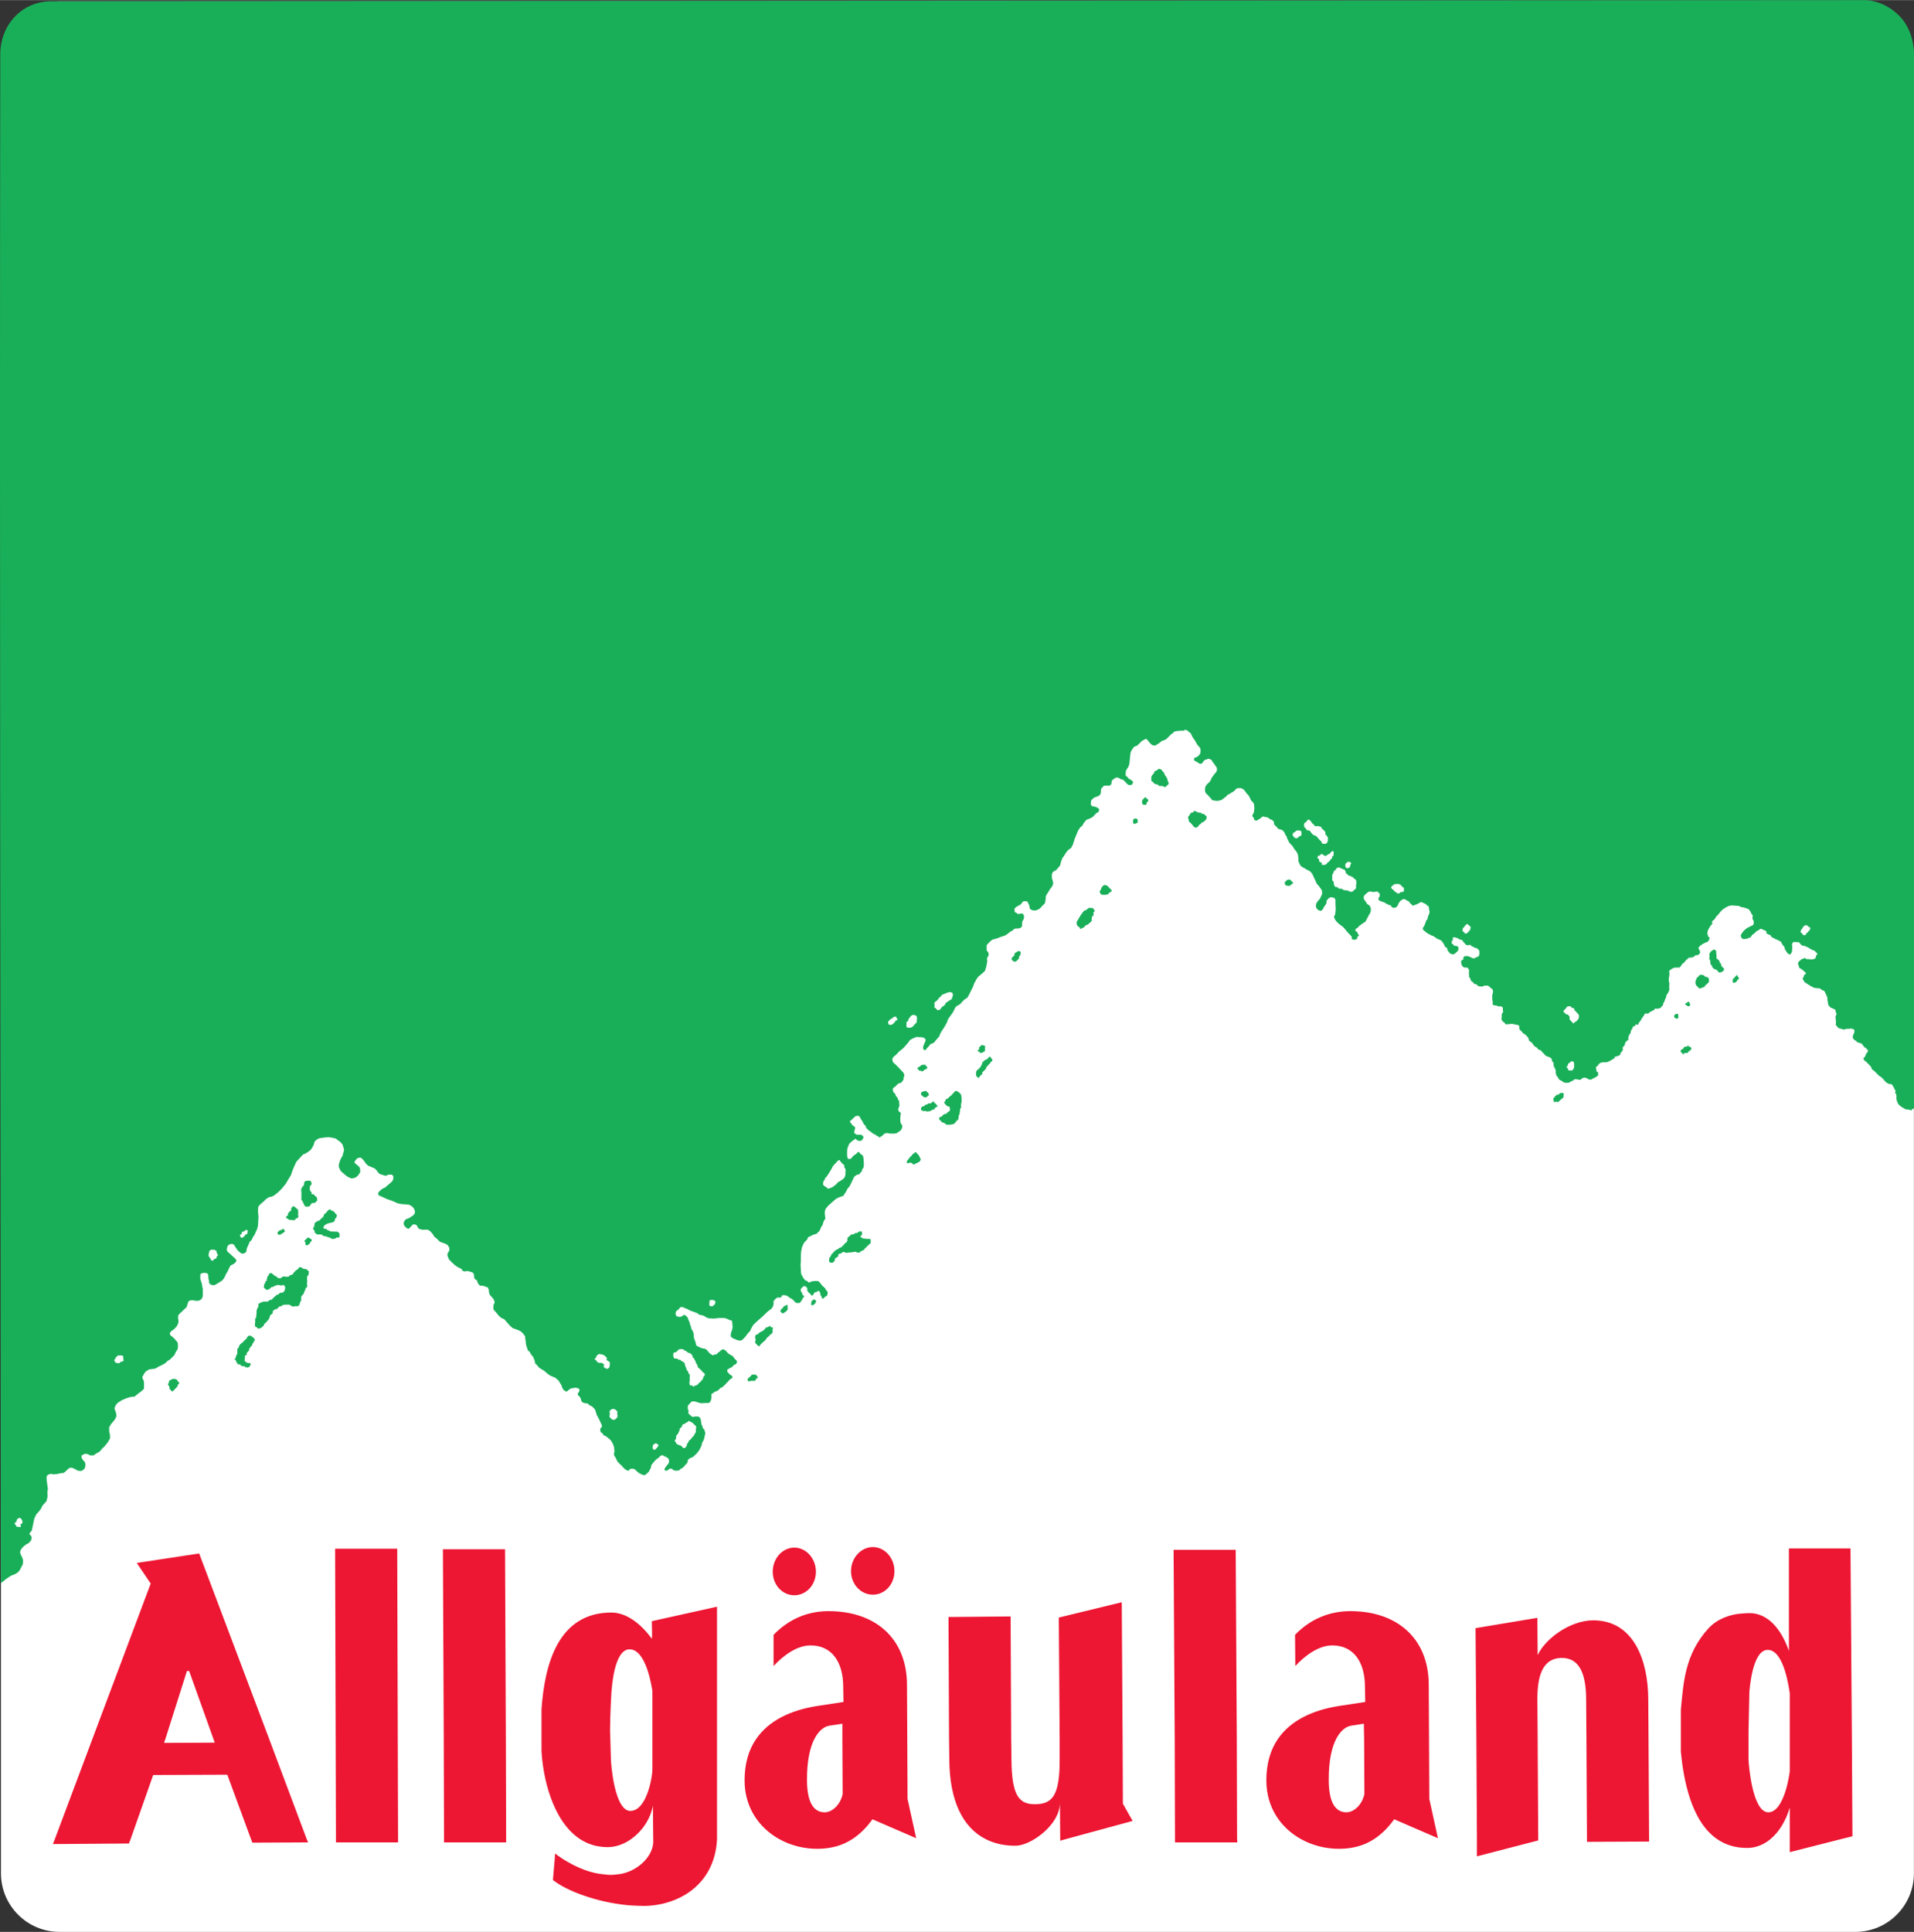
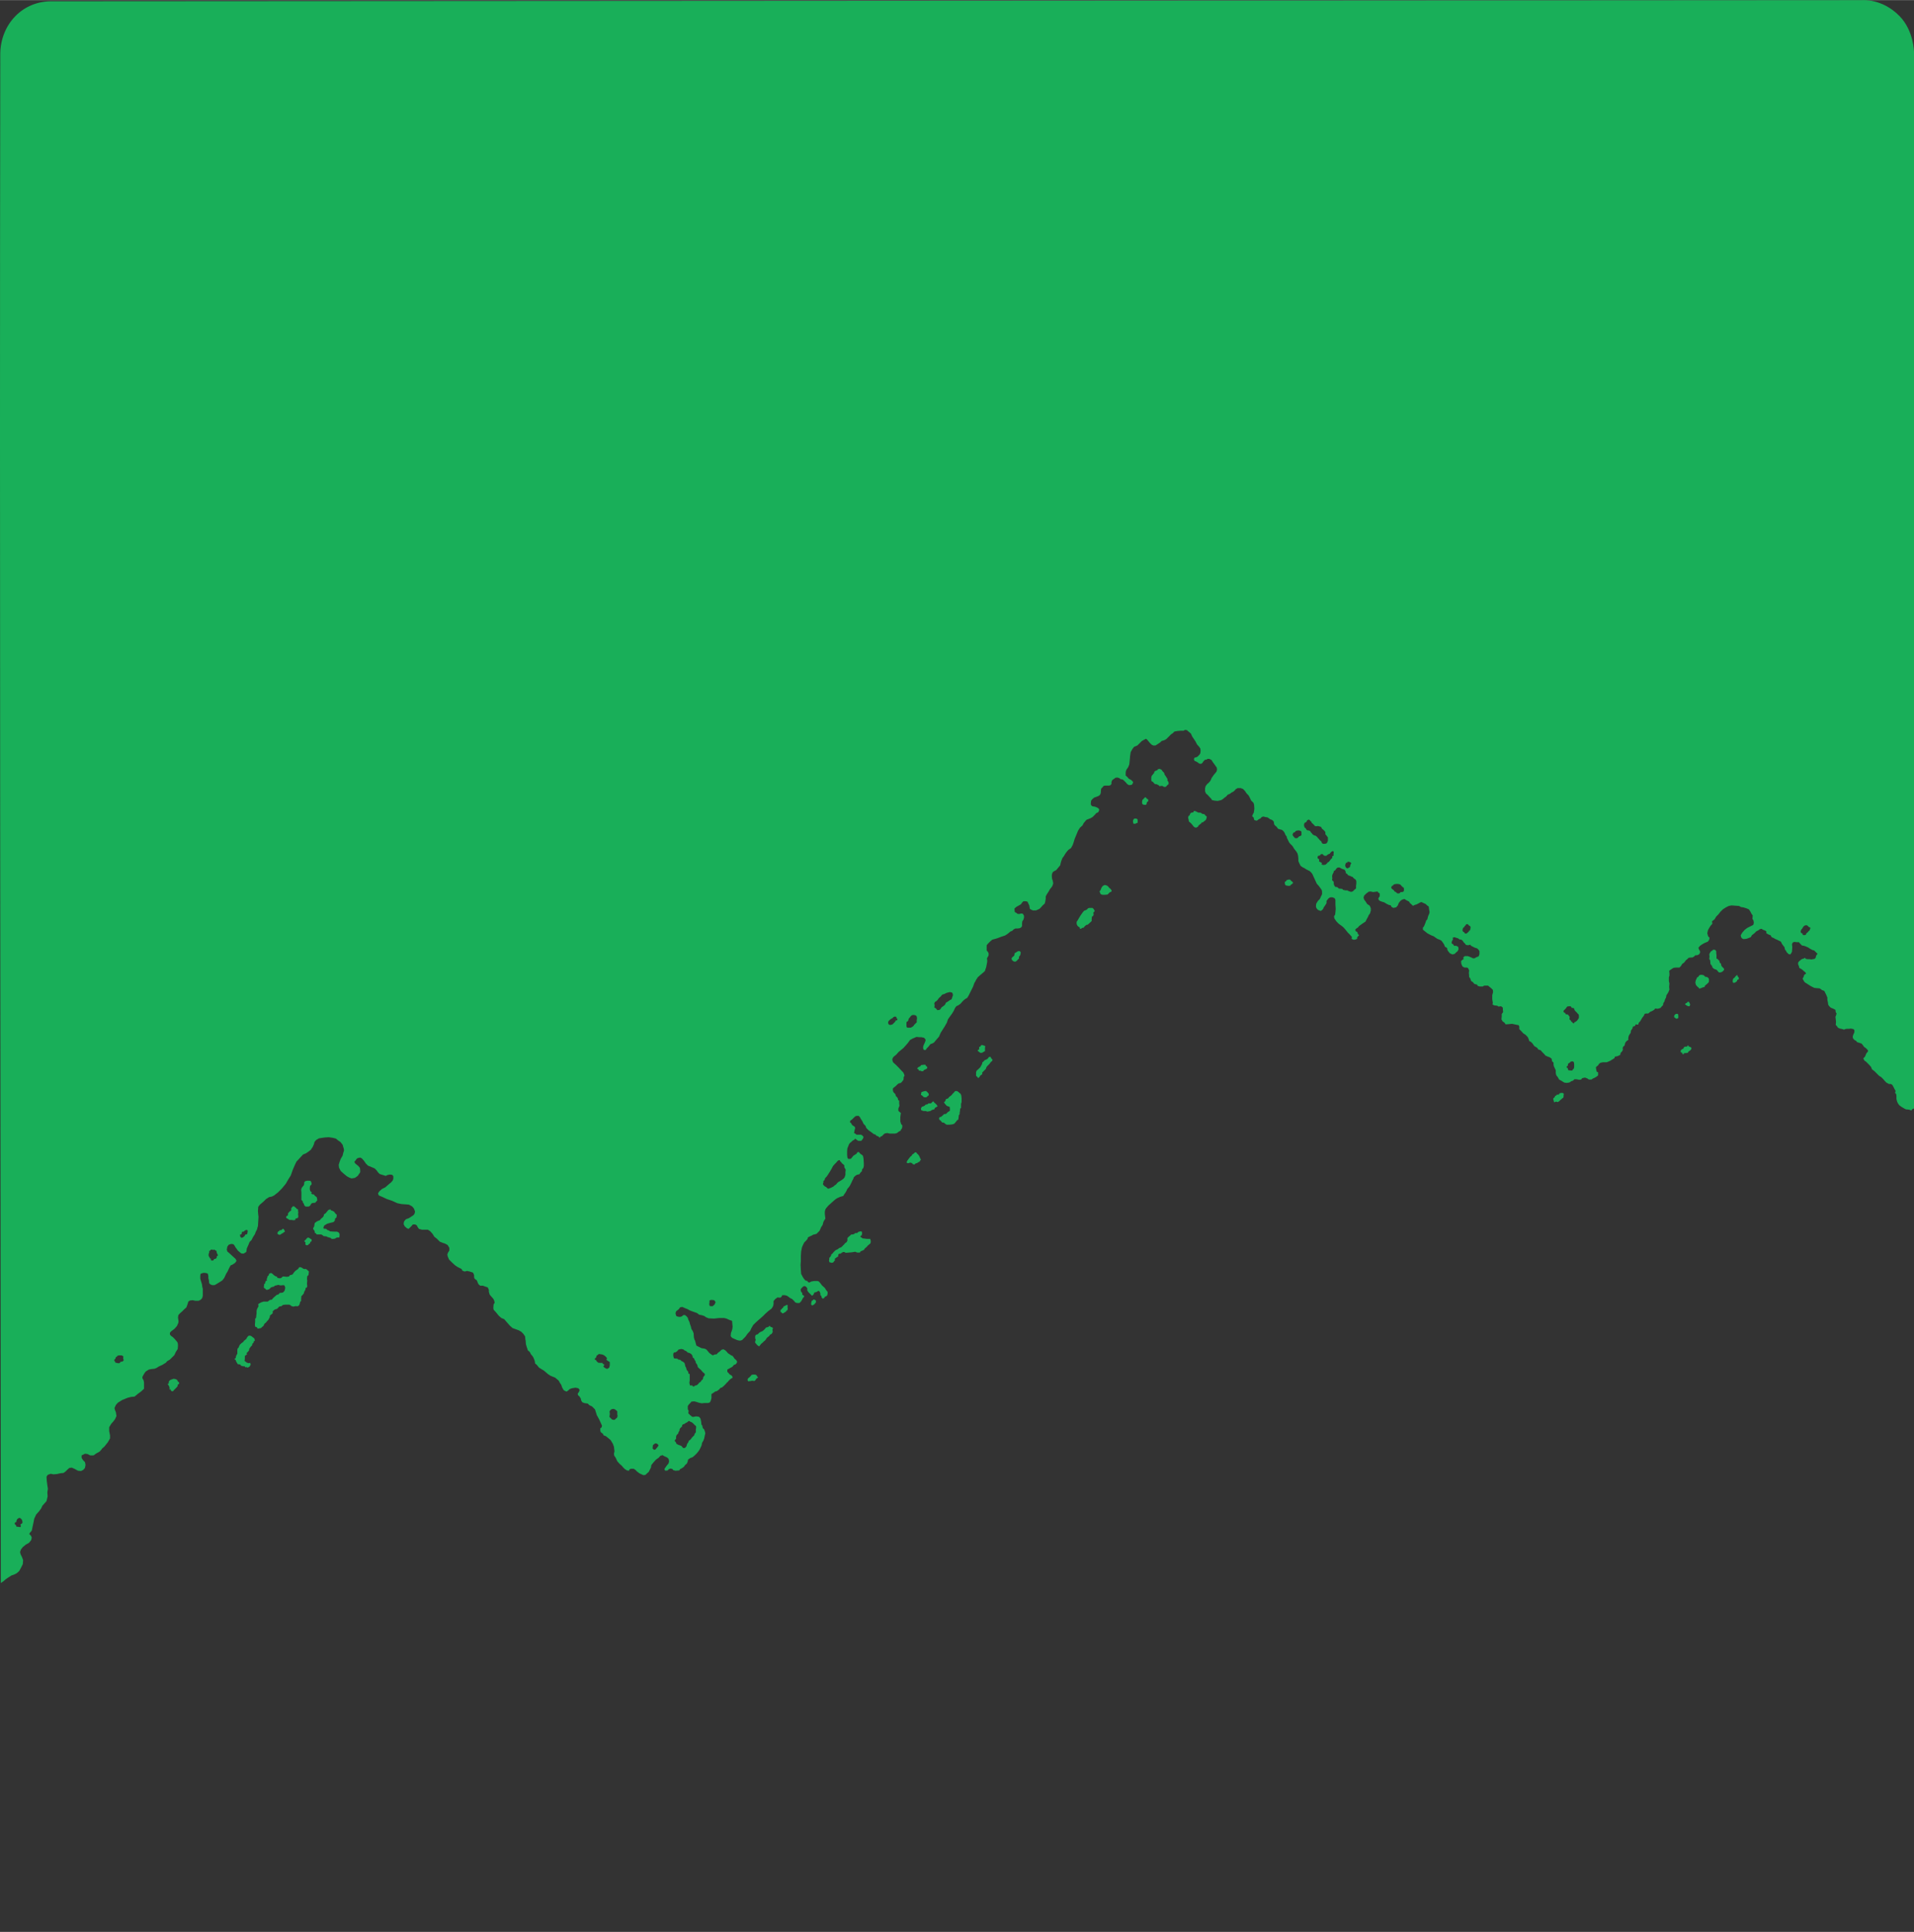
<svg xmlns="http://www.w3.org/2000/svg" version="1.0" width="761" height="768" viewBox="0 0 214.718 216.67" id="svg3074">
  <rect x="0" y="0" width="214.718" height="216.67" fill="#333333" stroke="none" />
  <defs id="defs3076" />
  <g transform="translate(-267.641,-424.027)" id="layer1">
-     <path d="M 274.324,424.177 L 475.774,424.177 C 479.406,424.177 482.35,427.121 482.35,430.752 L 482.35,634.122 C 482.35,637.753 479.406,640.697 475.774,640.697 L 274.324,640.697 C 270.692,640.697 267.748,637.753 267.748,634.122 L 267.748,430.752 C 267.748,427.121 270.692,424.177 274.324,424.177 z" id="path2540" style="fill:#ffffff;fill-opacity:1;fill-rule:nonzero;stroke:none" />
    <path d="M 476.547,424.034 L 273.828,424.159 L 273.609,424.159 C 270.136,424.061 267.725,426.772 267.672,430.003 C 267.583,487.191 267.712,544.378 267.734,601.566 L 268.015,601.378 L 268.265,601.159 L 268.578,600.941 L 268.922,600.722 L 269.203,600.628 L 269.515,600.472 L 269.797,600.222 L 269.984,599.878 L 270.203,599.441 L 270.234,599.003 L 270.109,598.659 L 269.953,598.347 L 269.89,598.097 L 269.984,597.816 L 270.203,597.534 L 270.547,597.253 L 270.89,597.066 L 271.14,596.753 L 271.203,596.472 L 271.109,596.253 L 270.922,596.066 L 271.015,595.909 L 271.203,595.691 L 271.297,595.253 L 271.39,594.816 L 271.484,594.347 L 271.703,593.878 L 272.015,593.534 L 272.265,593.191 L 272.39,592.909 L 272.64,592.628 L 272.859,592.378 L 272.984,591.847 L 272.953,591.378 L 273.015,591.003 L 272.953,590.597 L 272.89,590.128 L 272.859,589.659 L 272.984,589.441 L 273.328,589.316 L 273.64,589.378 L 274.015,589.347 L 274.453,589.253 L 274.765,589.222 L 274.984,589.066 L 275.203,588.847 L 275.422,588.659 L 275.703,588.628 L 276.047,588.784 L 276.39,588.972 L 276.734,589.003 L 276.984,588.878 L 277.172,588.659 L 277.234,588.316 L 277.172,588.003 L 276.953,587.784 L 276.797,587.534 L 276.797,587.253 L 277.172,587.066 L 277.453,587.097 L 277.765,587.253 L 278.14,587.253 L 278.39,587.066 L 278.828,586.816 L 279.047,586.566 L 279.078,586.503 L 279.359,586.253 L 279.734,585.784 L 279.984,585.347 L 279.984,585.003 L 279.89,584.534 L 279.89,584.097 L 280.109,583.722 L 280.359,583.441 L 280.547,583.191 L 280.703,582.847 L 280.703,582.816 L 280.64,582.409 L 280.547,582.191 L 280.484,581.941 L 280.64,581.597 L 280.859,581.347 L 281.359,581.034 L 281.984,580.784 L 282.359,580.691 L 282.734,580.659 L 283.109,580.347 L 283.453,580.097 L 283.797,579.784 L 283.797,579.534 L 283.797,579.097 L 283.797,579.066 L 283.734,578.784 L 283.64,578.659 L 283.609,578.472 L 283.703,578.284 L 283.828,578.066 L 283.984,577.847 L 284.328,577.628 L 284.64,577.566 L 284.984,577.534 L 285.203,577.441 L 285.453,577.284 L 285.859,577.097 L 286.265,576.847 L 286.359,576.722 L 286.39,576.691 L 286.703,576.503 L 286.953,576.253 L 287.203,576.003 L 287.359,575.659 L 287.578,575.316 L 287.609,574.909 L 287.578,574.628 L 287.453,574.441 L 287.39,574.378 L 287.265,574.222 L 287.015,573.972 L 286.828,573.847 L 286.703,573.691 L 286.703,573.503 L 286.828,573.347 L 287.203,573.066 L 287.484,572.753 L 287.64,572.409 L 287.672,572.222 L 287.64,572.003 L 287.609,571.816 L 287.64,571.566 L 287.64,571.534 L 287.797,571.347 L 288.078,571.097 L 288.297,570.878 L 288.547,570.659 L 288.64,570.409 L 288.703,570.222 L 288.765,570.003 L 288.953,569.878 L 289.265,569.847 L 289.547,569.909 L 289.922,569.909 L 290.172,569.784 L 290.328,569.597 L 290.39,569.347 L 290.39,569.222 L 290.39,568.909 L 290.39,568.566 L 290.328,568.316 L 290.297,568.066 L 290.203,567.753 L 290.109,567.441 L 290.109,567.128 L 290.14,566.878 L 290.172,566.878 L 290.422,566.784 L 290.672,566.784 L 290.922,566.847 L 290.953,566.878 L 291.015,567.128 L 291.015,567.378 L 291.078,567.628 L 291.109,567.941 L 291.234,568.066 L 291.453,568.159 L 291.703,568.159 L 291.984,568.003 L 292.234,567.847 L 292.578,567.628 L 292.797,567.347 L 293.015,566.878 L 293.172,566.628 L 293.359,566.222 L 293.515,565.941 L 293.734,565.847 L 294.015,565.659 L 294.172,565.441 L 294.078,565.222 L 293.734,564.909 L 293.359,564.566 L 293.14,564.378 L 293.078,564.128 L 293.109,564.066 L 293.14,563.847 L 293.297,563.628 L 293.578,563.534 L 293.828,563.566 L 293.953,563.722 L 294.078,563.941 L 294.172,564.066 L 294.328,564.284 L 294.547,564.472 L 294.703,564.597 L 294.953,564.628 L 295.265,564.441 L 295.328,564.066 L 295.328,564.034 L 295.515,563.628 L 295.64,563.316 L 295.859,563.097 L 296.015,562.784 L 296.234,562.441 L 296.328,562.191 L 296.484,561.878 L 296.515,561.722 L 296.578,561.534 L 296.609,561.034 L 296.64,560.503 L 296.609,560.222 L 296.578,559.847 L 296.609,559.409 L 296.609,559.378 L 296.797,559.128 L 297.203,558.784 L 297.484,558.503 L 297.828,558.284 L 298.14,558.222 L 298.39,558.097 L 298.828,557.753 L 299.265,557.316 L 299.703,556.784 L 299.828,556.566 L 299.953,556.347 L 300.265,555.847 L 300.484,555.222 L 300.672,554.784 L 300.89,554.316 L 301.265,553.909 L 301.64,553.503 L 301.953,553.378 L 302.234,553.191 L 302.515,552.972 L 302.609,552.816 L 302.703,552.691 L 302.859,552.347 L 302.922,552.097 L 303.109,551.878 L 303.422,551.691 L 304.047,551.597 L 304.515,551.566 L 304.953,551.628 L 305.328,551.722 L 305.547,551.909 L 305.828,552.097 L 306.078,552.409 L 306.172,552.753 L 306.203,552.816 L 306.234,553.066 L 306.14,553.347 L 306.078,553.628 L 305.859,554.003 L 305.734,554.347 L 305.64,554.659 L 305.672,554.972 L 305.859,555.347 L 306.203,555.659 L 306.547,555.941 L 306.828,556.097 L 307.078,556.191 L 307.453,556.128 L 307.765,555.909 L 308.047,555.503 L 308.047,555.253 L 308.015,555.003 L 307.828,554.784 L 307.672,554.659 L 307.484,554.503 L 307.39,554.316 L 307.515,554.191 L 307.64,554.003 L 307.765,553.909 L 308.047,553.847 L 308.234,553.941 L 308.484,554.222 L 308.672,554.503 L 308.922,554.753 L 309.297,554.909 L 309.672,555.066 L 309.89,555.284 L 310.047,555.503 L 310.234,555.691 L 310.515,555.784 L 310.734,555.847 L 310.922,555.909 L 311.078,555.816 L 311.359,555.753 L 311.64,555.784 L 311.765,555.941 L 311.765,556.222 L 311.703,556.409 L 311.578,556.566 L 311.515,556.628 L 311.109,556.972 L 310.859,557.191 L 310.484,557.378 L 310.172,557.659 L 310.047,557.878 L 310.14,558.097 L 310.515,558.253 L 311.047,558.503 L 311.609,558.691 L 312.234,558.972 L 312.703,559.066 L 313.172,559.097 L 313.515,559.128 L 313.859,559.316 L 313.922,559.378 L 314.078,559.566 L 314.203,559.909 L 314.14,560.159 L 314.015,560.316 L 313.64,560.566 L 313.484,560.659 L 313.203,560.753 L 313.047,560.909 L 312.953,561.066 L 312.922,561.316 L 313.047,561.566 L 313.234,561.722 L 313.297,561.784 L 313.484,561.847 L 313.609,561.722 L 313.828,561.503 L 313.953,561.347 L 314.203,561.347 L 314.39,561.441 L 314.484,561.628 L 314.547,561.722 L 314.64,561.847 L 314.984,561.941 L 315.297,561.941 L 315.64,561.941 L 315.89,562.097 L 316.172,562.409 L 316.359,562.722 L 316.64,562.941 L 316.984,563.284 L 317.297,563.409 L 317.578,563.503 L 317.859,563.659 L 318.047,563.972 L 318.047,564.066 L 318.047,564.284 L 317.922,564.472 L 317.828,564.691 L 317.859,564.909 L 318.015,565.284 L 318.359,565.628 L 318.703,565.941 L 318.984,566.128 L 319.422,566.347 L 319.515,566.534 L 319.765,566.628 L 320.047,566.566 L 320.328,566.628 L 320.703,566.753 L 320.765,566.878 L 320.828,567.034 L 320.828,567.284 L 320.89,567.441 L 321.14,567.628 L 321.234,567.878 L 321.328,568.066 L 321.515,568.222 L 321.828,568.222 L 322.078,568.316 L 322.359,568.409 L 322.484,568.691 L 322.484,568.909 L 322.578,569.222 L 322.765,569.441 L 322.984,569.691 L 323.078,569.878 L 323.14,570.128 L 323.015,570.316 L 322.984,570.722 L 323.015,570.909 L 323.297,571.222 L 323.578,571.566 L 323.672,571.659 L 323.89,571.847 L 324.203,571.972 L 324.39,572.191 L 324.609,572.441 L 324.828,572.691 L 325.14,572.972 L 325.484,573.097 L 325.828,573.222 L 326.109,573.378 L 326.359,573.628 L 326.547,573.909 L 326.578,574.253 L 326.609,574.378 L 326.64,574.784 L 326.734,575.097 L 326.859,575.472 L 327.078,575.659 L 327.203,575.909 L 327.39,576.128 L 327.484,576.284 L 327.609,576.597 L 327.64,576.722 L 327.672,576.941 L 327.859,577.097 L 328.109,577.409 L 328.672,577.753 L 329.109,578.128 L 329.39,578.316 L 329.922,578.534 L 330.328,578.878 L 330.422,579.066 L 330.609,579.347 L 330.703,579.628 L 330.859,579.909 L 330.984,580.003 L 331.203,580.097 L 331.422,579.941 L 331.547,579.816 L 331.797,579.722 L 332.203,579.659 L 332.515,579.722 L 332.672,579.909 L 332.578,580.159 L 332.453,580.316 L 332.484,580.503 L 332.64,580.628 L 332.797,580.878 L 332.828,581.066 L 332.953,581.284 L 333.172,581.378 L 333.578,581.441 L 333.765,581.628 L 334.047,581.753 L 334.39,582.097 L 334.609,582.784 L 334.64,582.816 L 334.859,583.222 L 335.047,583.628 L 335.172,583.909 L 335.14,584.097 L 334.984,584.222 L 334.984,584.503 L 335.047,584.659 L 335.265,584.816 L 335.359,585.003 L 335.609,585.097 L 335.922,585.347 L 336.14,585.534 L 336.39,585.941 L 336.515,586.284 L 336.547,586.566 L 336.578,586.784 L 336.515,587.066 L 336.547,587.284 L 336.703,587.503 L 336.89,587.909 L 337.14,588.191 L 337.39,588.409 L 337.547,588.597 L 337.734,588.784 L 337.984,588.941 L 338.203,588.972 L 338.265,588.816 L 338.422,588.753 L 338.734,588.753 L 338.922,588.878 L 339.109,589.066 L 339.359,589.253 L 339.547,589.347 L 339.828,589.472 L 340.047,589.441 L 340.172,589.316 L 340.422,589.097 L 340.672,588.597 L 340.703,588.347 L 340.953,588.034 L 341.234,587.722 L 341.547,587.503 L 341.703,587.316 L 341.953,587.222 L 342.172,587.347 L 342.453,587.472 L 342.64,587.628 L 342.703,587.909 L 342.64,588.159 L 342.453,588.378 L 342.297,588.597 L 342.172,588.784 L 342.265,588.972 L 342.547,588.941 L 342.64,588.816 L 342.859,588.722 L 343.078,588.784 L 343.172,588.909 L 343.422,588.972 L 343.828,588.941 L 343.953,588.784 L 344.14,588.691 L 344.359,588.534 L 344.515,588.316 L 344.703,588.159 L 344.797,587.909 L 344.828,587.722 L 345.047,587.566 L 345.359,587.441 L 345.609,587.222 L 345.828,587.003 L 346.047,586.722 L 346.14,586.566 L 346.234,586.378 L 346.359,586.097 L 346.39,585.878 L 346.453,585.753 L 346.547,585.597 L 346.64,585.347 L 346.703,585.034 L 346.765,584.784 L 346.734,584.628 L 346.64,584.347 L 346.484,584.191 L 346.422,583.909 L 346.328,583.784 L 346.297,583.472 L 346.234,583.159 L 346.14,583.003 L 346.015,582.909 L 345.703,582.878 L 345.39,582.941 L 345.265,582.909 L 345.172,582.816 L 345.078,582.753 L 344.859,582.534 L 344.89,582.253 L 344.797,582.066 L 344.797,581.722 L 344.922,581.534 L 345.109,581.347 L 345.203,581.222 L 345.515,581.191 L 345.765,581.253 L 346.047,581.347 L 346.359,581.409 L 346.672,581.378 L 347.078,581.378 L 347.265,581.316 L 347.359,581.159 L 347.453,580.847 L 347.453,580.659 L 347.453,580.378 L 347.734,580.191 L 347.859,580.097 L 348.078,580.034 L 348.328,579.847 L 348.453,579.691 L 348.64,579.628 L 348.859,579.441 L 349.047,579.253 L 349.203,579.066 L 349.234,579.066 L 349.39,578.878 L 349.547,578.722 L 349.828,578.534 L 349.797,578.409 L 349.703,578.284 L 349.484,578.159 L 349.39,578.034 L 349.234,577.878 L 349.234,577.628 L 349.515,577.472 L 349.797,577.316 L 349.984,577.097 L 350.172,577.034 L 350.297,576.878 L 350.328,576.753 L 350.328,576.722 L 350.234,576.566 L 350.047,576.409 L 349.922,576.222 L 349.828,576.097 L 349.672,576.034 L 349.484,575.909 L 349.297,575.784 L 349.172,575.628 L 349.015,575.472 L 348.797,575.347 L 348.578,575.409 L 348.39,575.597 L 348.172,575.753 L 348.047,575.909 L 347.797,575.941 L 347.609,576.034 L 347.453,575.941 L 347.234,575.784 L 347.078,575.597 L 346.89,575.378 L 346.703,575.284 L 346.328,575.222 L 346.14,575.128 L 346.015,575.066 L 345.765,574.941 L 345.703,574.722 L 345.64,574.472 L 345.609,574.378 L 345.547,574.253 L 345.484,574.034 L 345.453,573.566 L 345.359,573.316 L 345.203,573.066 L 345.14,572.784 L 345.047,572.534 L 344.984,572.284 L 344.859,572.034 L 344.797,571.816 L 344.64,571.628 L 344.547,571.566 L 344.484,571.503 L 344.265,571.534 L 344.234,571.566 L 344.14,571.659 L 343.922,571.722 L 343.672,571.691 L 343.484,571.597 L 343.484,571.566 L 343.422,571.316 L 343.484,571.097 L 343.797,570.847 L 343.922,570.659 L 344.172,570.597 L 344.453,570.722 L 344.765,570.847 L 345.047,571.003 L 345.39,571.128 L 345.828,571.284 L 346.078,571.472 L 346.39,571.534 L 346.484,571.566 L 346.672,571.628 L 346.828,571.753 L 347.14,571.878 L 347.734,571.909 L 348.297,571.847 L 348.89,571.847 L 349.14,571.909 L 349.484,572.066 L 349.765,572.159 L 349.797,572.503 L 349.828,572.816 L 349.797,573.066 L 349.734,573.284 L 349.64,573.534 L 349.609,573.878 L 349.765,574.066 L 350.109,574.222 L 350.328,574.316 L 350.578,574.378 L 350.703,574.378 L 350.89,574.316 L 351.265,573.941 L 351.484,573.628 L 351.797,573.284 L 351.922,573.003 L 352.14,572.628 L 352.422,572.347 L 352.734,572.066 L 352.953,571.878 L 353.234,571.628 L 353.297,571.566 L 353.484,571.378 L 353.828,571.066 L 354.203,570.784 L 354.359,570.534 L 354.422,570.284 L 354.422,569.941 L 354.609,569.722 L 354.859,569.534 L 355.172,569.566 L 355.328,569.441 L 355.39,569.284 L 355.672,569.284 L 355.922,569.347 L 356.109,569.472 L 356.265,569.597 L 356.515,569.722 L 356.734,569.941 L 356.859,570.097 L 357.047,570.159 L 357.328,570.159 L 357.515,569.972 L 357.609,569.816 L 357.703,569.628 L 357.859,569.441 L 357.828,569.347 L 357.64,569.222 L 357.64,569.034 L 357.515,568.909 L 357.453,568.659 L 357.547,568.503 L 357.703,568.347 L 357.859,568.253 L 358.047,568.316 L 358.203,568.503 L 358.203,568.753 L 358.328,568.941 L 358.453,569.066 L 358.609,569.222 L 358.734,569.347 L 358.859,569.253 L 358.89,569.222 L 358.953,569.097 L 359.015,568.972 L 359.203,568.941 L 359.359,568.847 L 359.484,568.784 L 359.609,568.909 L 359.672,569.097 L 359.672,569.222 L 359.672,569.284 L 359.765,569.347 L 359.828,569.566 L 359.922,569.659 L 360.078,569.628 L 360.172,569.472 L 360.422,569.347 L 360.453,569.222 L 360.484,569.159 L 360.484,568.909 L 360.328,568.722 L 360.172,568.472 L 359.859,568.191 L 359.672,567.941 L 359.515,567.753 L 359.359,567.691 L 359.015,567.691 L 358.797,567.722 L 358.64,567.753 L 358.484,567.847 L 358.328,567.847 L 358.203,567.691 L 357.984,567.628 L 357.828,567.441 L 357.703,567.253 L 357.609,567.066 L 357.515,566.909 L 357.515,566.878 L 357.484,566.472 L 357.453,565.878 L 357.484,565.441 L 357.484,564.878 L 357.515,564.378 L 357.578,564.066 L 357.609,563.909 L 357.734,563.628 L 357.859,563.378 L 358.078,563.159 L 358.234,562.972 L 358.265,562.816 L 358.422,562.722 L 358.703,562.597 L 358.859,562.503 L 359.234,562.409 L 359.359,562.284 L 359.578,562.066 L 359.734,561.722 L 359.734,561.691 L 359.922,561.409 L 360.015,561.066 L 360.078,560.941 L 360.234,560.691 L 360.203,560.441 L 360.172,560.191 L 360.172,559.909 L 360.234,559.659 L 360.359,559.472 L 360.453,559.378 L 360.547,559.253 L 360.828,559.003 L 361.14,558.722 L 361.359,558.534 L 361.547,558.409 L 361.89,558.253 L 362.234,558.159 L 362.39,557.909 L 362.484,557.784 L 362.609,557.566 L 362.703,557.347 L 362.828,557.222 L 362.984,557.003 L 363.109,556.753 L 363.203,556.566 L 363.234,556.472 L 363.359,556.253 L 363.422,556.066 L 363.578,555.909 L 363.765,555.784 L 364.047,555.722 L 364.172,555.534 L 364.328,555.378 L 364.359,555.159 L 364.484,555.034 L 364.547,554.784 L 364.547,554.503 L 364.515,553.972 L 364.453,553.659 L 364.328,553.534 L 364.172,553.441 L 363.984,553.222 L 363.828,553.253 L 363.734,553.409 L 363.547,553.534 L 363.39,553.628 L 363.234,553.816 L 363.109,553.972 L 362.984,554.003 L 362.797,554.003 L 362.703,553.847 L 362.672,553.534 L 362.672,553.128 L 362.703,552.816 L 362.765,552.659 L 362.89,552.347 L 362.984,552.222 L 363.203,552.034 L 363.297,551.941 L 363.484,551.847 L 363.578,551.722 L 363.734,551.847 L 363.922,551.972 L 364.047,551.972 L 364.265,551.972 L 364.359,551.847 L 364.453,551.722 L 364.515,551.534 L 364.39,551.378 L 364.234,551.284 L 363.922,551.284 L 363.734,551.284 L 363.578,551.159 L 363.453,551.097 L 363.515,550.753 L 363.578,550.534 L 363.515,550.378 L 363.359,550.284 L 363.234,550.191 L 363.109,549.972 L 362.984,549.878 L 363.047,549.691 L 363.203,549.597 L 363.359,549.441 L 363.484,549.316 L 363.64,549.191 L 363.953,549.159 L 364.109,549.316 L 364.203,549.503 L 364.39,549.784 L 364.515,550.066 L 364.734,550.284 L 364.828,550.534 L 365.078,550.784 L 365.39,551.003 L 365.672,551.222 L 365.828,551.253 L 365.984,551.409 L 366.172,551.472 L 366.328,551.628 L 366.422,551.503 L 366.578,551.441 L 366.734,551.284 L 366.828,551.191 L 366.953,551.128 L 367.203,551.097 L 367.453,551.159 L 367.734,551.159 L 368.047,551.159 L 368.265,551.097 L 368.39,551.003 L 368.515,550.909 L 368.672,550.847 L 368.703,550.722 L 368.797,550.628 L 368.859,550.441 L 368.859,550.222 L 368.734,550.097 L 368.64,549.784 L 368.64,549.534 L 368.64,549.316 L 368.672,549.066 L 368.703,548.847 L 368.547,548.722 L 368.422,548.597 L 368.422,548.347 L 368.547,548.034 L 368.515,547.784 L 368.515,547.472 L 368.39,547.378 L 368.359,547.191 L 368.265,547.066 L 368.14,546.941 L 368.078,546.722 L 367.953,546.597 L 367.859,546.503 L 367.797,546.253 L 367.828,546.066 L 368.109,545.847 L 368.297,545.659 L 368.453,545.534 L 368.703,545.472 L 368.859,545.316 L 368.859,545.284 L 368.984,545.159 L 369.015,544.972 L 369.015,544.816 L 369.109,544.691 L 369.078,544.534 L 368.984,544.316 L 368.797,544.128 L 368.453,543.753 L 368.203,543.503 L 367.828,543.159 L 367.765,542.972 L 367.734,542.816 L 367.859,542.566 L 368.172,542.316 L 368.453,542.003 L 368.984,541.566 L 369.015,541.534 L 369.484,541.003 L 369.734,540.659 L 370.015,540.503 L 370.453,540.316 L 370.765,540.347 L 370.984,540.347 L 371.297,540.409 L 371.422,540.534 L 371.484,540.659 L 371.422,540.878 L 371.265,541.222 L 371.203,541.409 L 371.203,541.566 L 371.203,541.628 L 371.297,541.784 L 371.484,541.784 L 371.609,541.597 L 371.64,541.566 L 371.797,541.409 L 372.015,541.128 L 372.265,541.034 L 372.422,540.941 L 372.578,540.753 L 372.765,540.534 L 372.984,540.284 L 373.172,539.847 L 373.609,539.159 L 373.859,538.722 L 373.984,538.347 L 374.203,538.034 L 374.359,537.816 L 374.453,537.691 L 374.64,537.378 L 374.765,537.097 L 374.922,536.878 L 375.172,536.753 L 375.39,536.597 L 375.609,536.347 L 375.765,536.191 L 375.922,536.066 L 376.14,535.941 L 376.297,535.691 L 376.422,535.441 L 376.672,534.941 L 376.797,534.691 L 376.953,534.253 L 377.078,534.066 L 377.109,533.972 L 377.328,533.628 L 377.609,533.378 L 377.797,533.222 L 378.015,533.034 L 378.14,532.909 L 378.203,532.691 L 378.265,532.534 L 378.328,532.222 L 378.39,531.878 L 378.39,531.722 L 378.359,531.503 L 378.453,531.347 L 378.547,531.159 L 378.547,530.941 L 378.453,530.753 L 378.328,530.628 L 378.328,530.347 L 378.328,530.034 L 378.453,529.878 L 378.703,529.628 L 378.953,529.409 L 379.078,529.378 L 379.515,529.253 L 379.922,529.097 L 380.39,528.941 L 380.64,528.784 L 380.797,528.659 L 380.984,528.503 L 381.203,528.409 L 381.359,528.253 L 381.547,528.159 L 381.765,528.159 L 382.015,528.128 L 382.203,528.034 L 382.297,527.878 L 382.297,527.597 L 382.328,527.347 L 382.453,527.159 L 382.515,526.941 L 382.515,526.722 L 382.422,526.566 L 382.39,526.503 L 382.203,526.472 L 381.953,526.534 L 381.765,526.503 L 381.672,526.409 L 381.484,526.316 L 381.453,526.066 L 381.453,525.909 L 381.672,525.722 L 381.953,525.566 L 382.172,525.441 L 382.297,525.253 L 382.453,525.097 L 382.734,525.097 L 382.922,525.159 L 382.984,525.316 L 383.109,525.566 L 383.14,525.753 L 383.172,525.941 L 383.297,526.034 L 383.515,526.128 L 383.859,526.128 L 384.078,526.034 L 384.265,525.941 L 384.422,525.784 L 384.609,525.566 L 384.828,525.378 L 384.89,525.191 L 384.953,524.816 L 384.953,524.566 L 385.078,524.316 L 385.14,524.222 L 385.265,524.034 L 385.422,523.753 L 385.578,523.566 L 385.703,523.378 L 385.797,523.097 L 385.734,522.753 L 385.672,522.628 L 385.64,522.347 L 385.64,522.128 L 385.703,521.909 L 385.734,521.878 L 385.797,521.784 L 386.14,521.597 L 386.422,521.253 L 386.578,521.066 L 386.64,520.784 L 386.703,520.566 L 386.828,520.253 L 387.015,520.003 L 387.14,519.784 L 387.297,519.566 L 387.484,519.347 L 387.797,519.128 L 387.828,519.066 L 387.984,518.784 L 388.109,518.409 L 388.203,518.097 L 388.359,517.722 L 388.578,517.191 L 388.797,516.847 L 389.078,516.597 L 389.203,516.347 L 389.359,516.159 L 389.515,515.972 L 389.984,515.784 L 390.203,515.659 L 390.422,515.441 L 390.547,515.316 L 390.609,515.222 L 390.828,515.128 L 390.922,514.972 L 390.953,514.784 L 390.797,514.628 L 390.515,514.503 L 390.172,514.441 L 390.015,514.284 L 390.015,514.066 L 390.047,513.816 L 390.172,513.659 L 390.39,513.472 L 390.578,513.409 L 390.89,513.284 L 391.015,513.191 L 391.109,513.034 L 391.14,512.847 L 391.14,512.722 L 391.172,512.472 L 391.328,512.316 L 391.453,512.159 L 391.609,512.128 L 391.828,512.128 L 392.078,512.128 L 392.234,512.066 L 392.328,511.941 L 392.328,511.722 L 392.422,511.503 L 392.609,511.378 L 392.765,511.253 L 392.984,511.222 L 393.203,511.284 L 393.359,511.409 L 393.578,511.441 L 393.734,511.566 L 393.953,511.784 L 394.078,511.941 L 394.265,512.066 L 394.453,512.066 L 394.609,512.034 L 394.703,511.909 L 394.765,511.722 L 394.547,511.503 L 394.265,511.347 L 394.078,511.128 L 393.922,511.003 L 393.922,510.691 L 393.953,510.472 L 394.047,510.284 L 394.203,510.066 L 394.328,509.753 L 394.39,509.159 L 394.422,508.784 L 394.484,508.378 L 394.672,508.034 L 394.859,507.784 L 395.234,507.628 L 395.547,507.316 L 395.734,507.128 L 396.015,506.972 L 396.203,506.878 L 396.328,506.972 L 396.484,507.159 L 396.609,507.316 L 396.828,507.534 L 397.015,507.628 L 397.265,507.628 L 397.515,507.472 L 397.797,507.284 L 397.953,507.128 L 398.265,507.034 L 398.484,506.909 L 398.734,506.659 L 399.015,506.378 L 399.203,506.253 L 399.39,506.066 L 399.734,506.003 L 400.14,505.972 L 400.422,505.972 L 400.578,505.878 L 400.797,505.909 L 400.89,506.003 L 401.047,506.128 L 401.234,506.284 L 401.39,506.628 L 401.578,506.909 L 401.765,507.191 L 401.922,507.503 L 402.172,507.784 L 402.297,507.972 L 402.328,508.222 L 402.297,508.503 L 402.203,508.659 L 401.984,508.878 L 401.859,508.941 L 401.64,509.003 L 401.578,509.159 L 401.64,509.347 L 401.859,509.441 L 402.015,509.534 L 402.172,509.659 L 402.39,509.691 L 402.547,509.566 L 402.64,509.409 L 402.828,509.222 L 402.984,509.222 L 403.109,509.128 L 403.297,509.128 L 403.547,509.253 L 403.703,509.503 L 403.89,509.753 L 404.015,509.941 L 404.14,510.097 L 404.172,510.347 L 404.109,510.566 L 403.953,510.753 L 403.797,510.941 L 403.578,511.253 L 403.422,511.597 L 403.234,511.816 L 403.078,511.941 L 402.89,512.191 L 402.828,512.441 L 402.828,512.753 L 402.922,513.003 L 403.14,513.191 L 403.359,513.441 L 403.515,513.597 L 403.609,513.753 L 403.922,513.816 L 404.234,513.847 L 404.64,513.753 L 404.797,513.659 L 404.984,513.503 L 405.203,513.347 L 405.359,513.159 L 405.64,513.034 L 405.797,512.909 L 405.984,512.816 L 406.14,512.691 L 406.265,512.534 L 406.484,512.409 L 406.828,512.409 L 407.078,512.503 L 407.297,512.722 L 407.484,513.003 L 407.703,513.222 L 407.89,513.566 L 407.984,513.784 L 408.14,513.941 L 408.265,514.066 L 408.328,514.284 L 408.359,514.722 L 408.297,515.159 L 408.203,515.316 L 408.109,515.566 L 408.265,515.691 L 408.359,516.003 L 408.64,516.066 L 408.797,515.941 L 409.078,515.784 L 409.172,515.659 L 409.359,515.597 L 409.609,515.659 L 409.828,515.691 L 410.015,515.816 L 410.14,515.909 L 410.328,515.972 L 410.484,516.097 L 410.547,516.222 L 410.578,516.472 L 410.672,516.597 L 410.859,516.753 L 411.015,516.972 L 411.328,517.066 L 411.453,517.097 L 411.609,517.222 L 411.765,517.441 L 411.828,517.628 L 411.984,517.847 L 412.015,518.003 L 412.14,518.253 L 412.265,518.503 L 412.39,518.659 L 412.64,518.909 L 412.734,519.066 L 412.828,519.222 L 413.078,519.534 L 413.203,519.753 L 413.265,520.003 L 413.297,520.316 L 413.297,520.597 L 413.39,520.816 L 413.547,521.128 L 413.765,521.284 L 413.953,521.378 L 414.203,521.534 L 414.578,521.722 L 414.734,521.878 L 414.859,522.034 L 415.015,522.378 L 415.203,522.784 L 415.359,523.128 L 415.609,523.409 L 415.765,523.628 L 415.922,523.847 L 415.953,524.034 L 415.953,524.222 L 415.953,524.316 L 415.828,524.566 L 415.703,524.847 L 415.484,525.066 L 415.297,525.378 L 415.265,525.691 L 415.328,525.878 L 415.484,526.066 L 415.797,526.191 L 415.984,526.066 L 416.078,525.941 L 416.14,525.784 L 416.297,525.566 L 416.453,525.316 L 416.453,525.066 L 416.547,524.941 L 416.703,524.753 L 416.89,524.659 L 417.109,524.659 L 417.359,524.753 L 417.453,524.941 L 417.453,525.441 L 417.484,525.972 L 417.453,526.316 L 417.422,526.566 L 417.422,526.597 L 417.297,526.784 L 417.328,527.003 L 417.422,527.159 L 417.578,527.378 L 417.828,527.628 L 418.172,527.878 L 418.359,528.034 L 418.578,528.284 L 418.828,528.597 L 419.047,528.816 L 419.297,529.097 L 419.265,529.316 L 419.39,529.378 L 419.453,529.409 L 419.64,529.409 L 419.734,529.378 L 419.89,529.316 L 419.89,529.159 L 419.984,529.034 L 420.109,528.909 L 419.984,528.784 L 419.953,528.691 L 419.89,528.534 L 419.734,528.472 L 419.672,528.284 L 419.797,528.159 L 419.984,528.034 L 420.109,527.878 L 420.453,527.628 L 420.64,527.503 L 420.828,527.378 L 420.953,527.128 L 421.109,526.847 L 421.203,526.628 L 421.265,526.566 L 421.328,526.472 L 421.422,526.159 L 421.422,525.878 L 421.297,525.597 L 421.015,525.409 L 420.859,525.159 L 420.672,524.909 L 420.609,524.691 L 420.672,524.472 L 420.922,524.222 L 421.015,524.159 L 421.172,524.034 L 421.39,524.003 L 421.672,524.066 L 421.953,524.034 L 422.172,524.003 L 422.265,524.128 L 422.422,524.222 L 422.422,524.566 L 422.328,524.659 L 422.265,524.816 L 422.328,524.972 L 422.453,525.066 L 422.703,525.159 L 422.922,525.222 L 423.172,525.378 L 423.422,525.503 L 423.672,525.566 L 423.734,525.722 L 423.953,525.847 L 424.265,525.784 L 424.453,525.566 L 424.547,525.316 L 424.734,525.066 L 424.953,524.909 L 425.203,524.847 L 425.39,524.972 L 425.703,525.128 L 425.828,525.316 L 426.015,525.472 L 426.078,525.566 L 426.203,525.597 L 426.359,525.503 L 426.515,525.472 L 426.765,525.347 L 426.984,525.222 L 427.109,525.191 L 427.297,525.284 L 427.578,525.409 L 427.734,525.566 L 427.922,525.691 L 427.953,525.972 L 428.015,526.316 L 427.953,526.566 L 427.922,526.597 L 427.828,526.847 L 427.765,527.128 L 427.64,527.253 L 427.578,527.441 L 427.484,527.691 L 427.39,527.909 L 427.265,528.066 L 427.265,528.284 L 427.453,528.441 L 427.765,528.691 L 428.172,528.909 L 428.484,529.034 L 428.703,529.191 L 428.89,529.316 L 429.047,529.378 L 429.14,529.409 L 429.359,529.534 L 429.515,529.753 L 429.64,529.941 L 429.734,530.191 L 429.984,530.347 L 430.015,530.566 L 430.14,530.753 L 430.297,530.941 L 430.578,531.066 L 430.828,531.003 L 430.984,530.847 L 431.172,530.691 L 431.265,530.472 L 431.234,530.222 L 431.015,530.097 L 430.765,530.097 L 430.672,529.941 L 430.484,529.816 L 430.515,529.597 L 430.64,529.378 L 430.609,529.191 L 430.797,529.128 L 430.984,529.191 L 431.203,529.253 L 431.359,529.378 L 431.578,529.409 L 431.734,529.534 L 431.828,529.691 L 431.984,529.847 L 432.109,530.003 L 432.359,530.034 L 432.578,529.972 L 432.672,530.097 L 432.922,530.222 L 433.109,530.316 L 433.328,530.378 L 433.484,530.503 L 433.609,530.691 L 433.609,531.034 L 433.515,531.284 L 433.265,531.378 L 433.047,531.503 L 432.89,531.503 L 432.703,531.409 L 432.484,531.316 L 432.297,531.253 L 431.953,531.253 L 431.797,531.409 L 431.828,531.597 L 431.672,531.691 L 431.64,531.722 L 431.547,531.816 L 431.578,532.128 L 431.703,532.409 L 431.922,532.534 L 432.203,532.534 L 432.328,532.597 L 432.453,532.847 L 432.422,533.128 L 432.453,533.441 L 432.453,533.597 L 432.578,533.753 L 432.672,534.034 L 432.703,534.066 L 432.859,534.159 L 433.047,534.378 L 433.328,534.441 L 433.422,534.597 L 433.64,534.659 L 433.984,534.659 L 434.14,534.566 L 434.359,534.566 L 434.578,534.566 L 434.765,534.722 L 434.922,534.847 L 435.109,535.034 L 435.14,535.284 L 435.047,535.628 L 435.047,536.097 L 435.109,536.472 L 435.078,536.691 L 435.297,536.784 L 435.609,536.816 L 435.734,536.909 L 436.047,536.878 L 436.234,537.034 L 436.234,537.222 L 436.265,537.534 L 436.172,537.659 L 436.109,537.753 L 436.109,537.816 L 436.109,538.034 L 436.078,538.347 L 436.203,538.566 L 436.422,538.722 L 436.547,538.909 L 436.953,538.878 L 437.265,538.847 L 437.703,538.941 L 438.015,539.003 L 438.078,539.159 L 438.078,539.441 L 438.328,539.691 L 438.515,539.909 L 438.765,540.066 L 439.015,540.316 L 439.109,540.503 L 439.203,540.784 L 439.39,540.878 L 439.547,541.034 L 439.765,541.347 L 440.078,541.534 L 440.109,541.566 L 440.203,541.722 L 440.484,541.816 L 440.64,542.003 L 440.89,542.253 L 441.015,542.409 L 441.297,542.534 L 441.484,542.597 L 441.703,542.753 L 441.765,543.066 L 441.922,543.191 L 441.922,543.409 L 441.953,543.597 L 442.015,543.722 L 442.172,544.066 L 442.172,544.378 L 442.234,544.628 L 442.39,544.816 L 442.547,545.097 L 442.89,545.284 L 442.922,545.316 L 443.14,545.441 L 443.39,545.472 L 443.64,545.441 L 443.797,545.378 L 443.859,545.316 L 443.922,545.284 L 444.109,545.222 L 444.265,545.066 L 444.484,545.066 L 444.828,545.128 L 445.015,545.097 L 445.14,544.941 L 445.453,544.878 L 445.703,544.972 L 445.89,545.097 L 446.172,545.097 L 446.359,544.972 L 446.515,544.909 L 446.734,544.784 L 446.922,544.628 L 446.922,544.284 L 446.765,544.222 L 446.703,543.941 L 446.672,543.722 L 446.765,543.628 L 446.922,543.503 L 447.015,543.347 L 447.172,543.222 L 447.453,543.159 L 447.89,543.159 L 448.265,543.003 L 448.515,542.847 L 448.765,542.691 L 448.797,542.534 L 449.109,542.472 L 449.234,542.409 L 449.39,542.347 L 449.453,542.097 L 449.609,541.941 L 449.703,541.753 L 449.672,541.566 L 449.734,541.409 L 449.89,541.284 L 449.953,541.003 L 450.078,540.816 L 450.328,540.628 L 450.297,540.503 L 450.359,540.191 L 450.453,540.034 L 450.578,539.847 L 450.609,539.597 L 450.765,539.378 L 450.828,539.159 L 451.047,539.097 L 451.14,538.909 L 451.422,538.941 L 451.484,538.722 L 451.64,538.566 L 451.859,538.191 L 452.047,537.941 L 452.109,537.816 L 452.14,537.722 L 452.328,537.691 L 452.547,537.691 L 452.765,537.503 L 452.984,537.409 L 453.203,537.284 L 453.328,537.128 L 453.609,537.159 L 453.922,537.066 L 454.047,536.909 L 454.203,536.753 L 454.234,536.534 L 454.359,536.347 L 454.422,536.128 L 454.547,535.878 L 454.578,535.659 L 454.797,535.316 L 454.922,535.003 L 454.89,534.722 L 454.922,534.316 L 454.859,534.066 L 454.859,534.034 L 454.859,533.628 L 454.922,533.441 L 454.922,533.159 L 454.89,532.909 L 455.047,532.784 L 455.234,532.659 L 455.39,532.566 L 455.672,532.534 L 456.047,532.534 L 456.203,532.378 L 456.359,532.128 L 456.578,531.972 L 456.765,531.722 L 456.797,531.691 L 456.922,531.597 L 457.078,531.441 L 457.328,531.409 L 457.484,531.409 L 457.672,531.316 L 457.828,531.159 L 458.015,531.159 L 458.234,531.066 L 458.359,530.878 L 458.359,530.691 L 458.265,530.566 L 458.172,530.316 L 458.359,530.097 L 458.578,529.941 L 458.859,529.784 L 459.234,529.628 L 459.39,529.409 L 459.39,529.378 L 459.422,529.191 L 459.265,529.034 L 459.172,528.691 L 459.234,528.378 L 459.328,528.191 L 459.515,527.878 L 459.734,527.628 L 459.703,527.347 L 459.984,527.128 L 460.172,526.816 L 460.422,526.566 L 460.64,526.284 L 460.922,526.003 L 461.265,525.784 L 461.578,525.628 L 461.89,525.566 L 462.297,525.597 L 462.734,525.628 L 462.953,525.753 L 463.203,525.784 L 463.515,525.878 L 463.828,526.003 L 463.984,526.222 L 464.109,526.472 L 464.172,526.566 L 464.265,526.691 L 464.234,527.066 L 464.359,527.284 L 464.39,527.534 L 464.328,527.753 L 464.078,527.878 L 463.89,527.972 L 463.64,528.097 L 463.359,528.316 L 463.109,528.597 L 462.922,528.909 L 462.953,529.097 L 463.047,529.253 L 463.234,529.347 L 463.547,529.316 L 463.734,529.253 L 464.047,529.128 L 464.172,528.909 L 464.453,528.691 L 464.672,528.472 L 464.922,528.347 L 465.078,528.222 L 465.265,528.191 L 465.39,528.284 L 465.64,528.378 L 465.797,528.472 L 465.797,528.691 L 466.078,528.847 L 466.265,528.909 L 466.39,529.128 L 466.609,529.222 L 466.765,529.316 L 466.89,529.378 L 466.984,529.409 L 467.172,529.503 L 467.422,529.628 L 467.547,529.878 L 467.703,530.097 L 467.828,530.253 L 467.89,530.534 L 467.984,530.628 L 468.078,530.816 L 468.297,531.034 L 468.484,531.066 L 468.578,530.941 L 468.672,530.753 L 468.703,530.253 L 468.672,529.909 L 468.765,529.722 L 468.922,529.659 L 469.203,529.691 L 469.453,529.691 L 469.547,529.816 L 469.797,530.066 L 470.015,530.097 L 470.203,530.159 L 470.484,530.284 L 470.672,530.409 L 470.953,530.566 L 471.172,530.628 L 471.39,530.847 L 471.547,531.003 L 471.422,531.128 L 471.359,531.284 L 471.328,531.441 L 471.203,531.566 L 470.859,531.628 L 470.64,531.597 L 470.422,531.597 L 470.234,531.566 L 470.109,531.441 L 469.984,531.534 L 469.828,531.566 L 469.672,531.659 L 469.609,531.722 L 469.484,531.816 L 469.359,531.972 L 469.359,532.191 L 469.453,532.378 L 469.484,532.566 L 469.797,532.753 L 470.047,532.972 L 470.203,533.097 L 470.234,533.253 L 470.078,533.316 L 470.015,533.441 L 469.984,533.566 L 469.859,533.784 L 469.984,534.003 L 470.015,534.066 L 470.109,534.191 L 470.453,534.409 L 470.797,534.628 L 471.172,534.816 L 471.453,534.847 L 471.797,534.878 L 472.047,535.066 L 472.297,535.159 L 472.39,535.347 L 472.515,535.597 L 472.64,535.909 L 472.64,536.159 L 472.703,536.441 L 472.734,536.691 L 472.828,536.847 L 473.015,537.034 L 473.328,537.159 L 473.547,537.284 L 473.578,537.534 L 473.672,537.691 L 473.64,537.816 L 473.609,537.909 L 473.547,538.066 L 473.609,538.628 L 473.578,538.972 L 473.703,539.097 L 473.828,539.284 L 474.047,539.378 L 474.328,539.441 L 474.515,539.503 L 474.64,539.441 L 474.797,539.409 L 475.047,539.409 L 475.265,539.378 L 475.578,539.441 L 475.672,539.566 L 475.672,539.784 L 475.609,539.941 L 475.547,540.066 L 475.484,540.284 L 475.515,540.472 L 475.672,540.659 L 475.859,540.753 L 475.984,540.909 L 476.203,540.972 L 476.484,541.066 L 476.609,541.222 L 476.765,541.441 L 476.953,541.566 L 476.984,541.597 L 477.172,541.784 L 477.203,541.941 L 477.015,542.159 L 476.953,542.316 L 476.859,542.534 L 476.672,542.722 L 476.797,542.972 L 476.984,543.097 L 477.328,543.441 L 477.547,543.691 L 477.64,543.941 L 477.922,544.159 L 478.172,544.409 L 478.453,544.691 L 478.672,544.816 L 478.922,545.066 L 479.078,545.253 L 479.14,545.316 L 479.265,545.441 L 479.547,545.597 L 479.765,545.597 L 479.922,545.691 L 480.047,545.909 L 480.172,546.159 L 480.297,546.378 L 480.234,546.597 L 480.359,546.722 L 480.39,546.941 L 480.39,547.284 L 480.453,547.534 L 480.547,547.753 L 480.703,547.972 L 480.953,548.159 L 481.265,548.347 L 481.453,548.441 L 481.797,548.472 L 482.078,548.566 L 482.14,548.441 L 482.234,548.378 L 482.359,548.347 L 482.359,429.847 C 482.359,429.847 482.342,427.456 480.734,425.816 C 478.771,423.813 476.547,424.034 476.547,424.034 z M 397.734,510.253 L 397.547,510.284 L 397.453,510.409 L 397.265,510.472 L 397.14,510.566 L 397.109,510.722 L 397.015,510.816 L 396.953,510.909 L 396.859,511.003 L 396.797,511.191 L 396.797,511.378 L 396.797,511.566 L 396.859,511.659 L 396.953,511.691 L 397.047,511.784 L 397.14,511.909 L 397.265,511.972 L 397.39,511.972 L 397.64,512.097 L 397.703,512.191 L 398.015,512.159 L 398.14,512.222 L 398.234,512.284 L 398.453,512.253 L 398.515,512.159 L 398.609,512.066 L 398.734,511.972 L 398.734,511.784 L 398.703,511.691 L 398.609,511.566 L 398.609,511.378 L 398.547,511.284 L 398.453,511.128 L 398.39,511.034 L 398.297,510.909 L 398.265,510.784 L 398.203,510.659 L 398.109,510.566 L 398.015,510.472 L 397.953,510.347 L 397.734,510.253 z M 396.172,513.441 L 396.047,513.472 L 395.922,513.628 L 395.828,513.691 L 395.765,513.878 L 395.765,514.003 L 395.765,514.128 L 395.828,514.222 L 395.953,514.284 L 396.109,514.284 L 396.203,514.284 L 396.265,514.191 L 396.297,514.003 L 396.453,513.878 L 396.453,513.784 L 396.453,513.691 L 396.297,513.597 L 396.172,513.441 z M 401.64,514.972 L 401.547,515.003 L 401.515,515.128 L 401.328,515.159 L 401.234,515.191 L 401.14,515.316 L 401.109,515.441 L 400.984,515.534 L 400.922,515.722 L 400.984,515.941 L 401.015,516.159 L 401.14,516.253 L 401.234,516.347 L 401.328,516.441 L 401.453,516.597 L 401.547,516.722 L 401.672,516.816 L 401.828,516.847 L 402.015,516.753 L 402.109,516.597 L 402.297,516.441 L 402.422,516.347 L 402.453,516.253 L 402.578,516.253 L 402.765,516.097 L 402.89,516.003 L 402.953,515.909 L 403.015,515.691 L 403.015,515.597 L 402.859,515.472 L 402.765,515.347 L 402.672,515.316 L 402.609,515.316 L 402.484,515.284 L 402.39,515.191 L 402.234,515.159 L 402.078,515.159 L 401.765,515.003 L 401.64,514.972 z M 395.015,515.816 L 394.859,515.847 L 394.797,515.941 L 394.734,516.097 L 394.765,516.284 L 394.797,516.409 L 395.015,516.409 L 395.172,516.316 L 395.265,516.316 L 395.265,516.128 L 395.265,515.941 L 395.172,515.847 L 395.015,515.816 z M 414.484,515.941 L 414.578,516.003 L 414.672,516.128 L 414.765,516.191 L 414.797,516.316 L 414.922,516.409 L 415.078,516.566 L 415.14,516.659 L 415.328,516.691 L 415.484,516.659 L 415.703,516.722 L 415.828,516.753 L 415.89,516.847 L 415.953,516.972 L 416.078,517.066 L 416.172,517.159 L 416.265,517.253 L 416.328,517.378 L 416.328,517.503 L 416.328,517.597 L 416.422,517.691 L 416.515,517.816 L 416.609,517.941 L 416.609,518.128 L 416.609,518.316 L 416.515,518.534 L 416.422,518.628 L 416.234,518.659 L 416.078,518.659 L 415.953,518.597 L 415.859,518.378 L 415.703,518.253 L 415.578,518.097 L 415.484,518.003 L 415.39,517.878 L 415.234,517.753 L 415.109,517.722 L 414.922,517.628 L 414.797,517.472 L 414.703,517.378 L 414.64,517.253 L 414.484,517.159 L 414.328,517.159 L 414.203,517.066 L 414.109,516.909 L 413.984,516.816 L 413.953,516.691 L 413.922,516.534 L 413.984,516.316 L 414.172,516.222 L 414.234,516.128 L 414.297,516.003 L 414.484,515.941 z M 413.265,517.159 L 413.39,517.159 L 413.578,517.222 L 413.64,517.316 L 413.64,517.503 L 413.64,517.691 L 413.515,517.784 L 413.39,517.816 L 413.297,517.909 L 413.203,518.003 L 413.078,518.034 L 412.89,518.003 L 412.797,517.878 L 412.703,517.784 L 412.64,517.628 L 412.734,517.409 L 412.859,517.378 L 412.953,517.284 L 413.047,517.191 L 413.265,517.159 z M 417.14,519.472 L 417.234,519.503 L 417.265,519.628 L 417.234,519.816 L 417.265,519.972 L 417.172,520.003 L 417.078,520.097 L 417.109,520.222 L 417.015,520.316 L 416.922,520.409 L 416.828,520.534 L 416.703,520.691 L 416.609,520.722 L 416.484,520.878 L 416.328,521.003 L 416.078,521.034 L 415.89,520.972 L 415.953,520.816 L 415.828,520.753 L 415.734,520.691 L 415.609,520.628 L 415.64,520.472 L 415.609,520.378 L 415.453,520.284 L 415.453,520.128 L 415.515,520.003 L 415.703,519.972 L 415.828,519.816 L 415.984,519.816 L 416.078,519.847 L 416.109,519.941 L 416.265,520.003 L 416.422,520.003 L 416.578,519.878 L 416.672,519.816 L 416.797,519.784 L 416.922,519.628 L 417.015,519.534 L 417.14,519.472 z M 418.828,520.659 L 419.015,520.691 L 419.109,520.722 L 419.234,520.816 L 419.14,521.003 L 419.109,521.097 L 419.078,521.284 L 418.953,521.316 L 418.859,521.409 L 418.703,521.378 L 418.609,521.284 L 418.578,521.191 L 418.547,521.097 L 418.578,520.941 L 418.64,520.784 L 418.765,520.784 L 418.828,520.659 z M 417.734,521.316 L 417.922,521.316 L 418.14,521.441 L 418.297,521.503 L 418.484,521.566 L 418.609,521.784 L 418.609,521.878 L 418.609,521.941 L 418.765,522.034 L 418.859,522.159 L 418.953,522.222 L 419.109,522.253 L 419.203,522.316 L 419.39,522.378 L 419.484,522.503 L 419.609,522.597 L 419.734,522.691 L 419.797,522.847 L 419.797,523.128 L 419.765,523.347 L 419.765,523.472 L 419.765,523.659 L 419.578,523.816 L 419.422,523.972 L 419.297,524.034 L 419.14,524.034 L 418.89,523.941 L 418.797,523.878 L 418.578,523.878 L 418.297,523.816 L 418.234,523.722 L 418.047,523.691 L 417.922,523.691 L 417.797,523.659 L 417.734,523.566 L 417.609,523.503 L 417.453,523.503 L 417.328,523.347 L 417.265,523.159 L 417.265,522.941 L 417.203,522.847 L 417.109,522.784 L 417.078,522.659 L 417.109,522.503 L 417.078,522.347 L 417.109,522.128 L 417.172,522.003 L 417.234,521.878 L 417.265,521.847 L 417.265,521.722 L 417.422,521.628 L 417.515,521.503 L 417.609,521.378 L 417.734,521.316 z M 412.297,522.659 L 412.109,522.691 L 411.953,522.753 L 411.922,522.847 L 411.797,522.909 L 411.765,523.034 L 411.828,523.284 L 411.984,523.347 L 412.234,523.378 L 412.39,523.347 L 412.453,523.253 L 412.64,523.128 L 412.703,523.003 L 412.578,522.878 L 412.484,522.816 L 412.422,522.722 L 412.297,522.659 z M 424.297,523.159 L 424.453,523.159 L 424.64,523.191 L 424.765,523.253 L 424.828,523.347 L 424.922,523.409 L 424.953,523.503 L 425.078,523.534 L 425.14,523.659 L 425.14,523.878 L 425.109,524.003 L 424.953,524.066 L 424.859,524.066 L 424.765,524.066 L 424.703,524.159 L 424.578,524.222 L 424.453,524.222 L 424.359,524.191 L 424.234,524.066 L 424.078,524.003 L 424.047,523.909 L 423.89,523.784 L 423.765,523.691 L 423.703,523.534 L 423.828,523.347 L 423.922,523.347 L 423.953,523.253 L 424.078,523.191 L 424.297,523.159 z M 391.547,523.284 L 391.359,523.378 L 391.265,523.503 L 391.203,523.597 L 391.109,523.847 L 390.984,524.003 L 391.047,524.128 L 391.078,524.222 L 391.078,524.253 L 391.203,524.347 L 391.359,524.378 L 391.578,524.378 L 391.89,524.347 L 392.015,524.222 L 392.14,524.097 L 392.297,524.034 L 392.359,523.941 L 392.265,523.753 L 392.078,523.597 L 391.953,523.441 L 391.828,523.347 L 391.64,523.284 L 391.547,523.284 z M 389.828,525.847 L 389.672,525.909 L 389.609,526.003 L 389.453,526.097 L 389.265,526.159 L 389.078,526.378 L 388.953,526.566 L 388.922,526.597 L 388.765,526.847 L 388.672,527.003 L 388.547,527.222 L 388.422,527.409 L 388.422,527.659 L 388.515,527.847 L 388.609,527.941 L 388.765,528.034 L 388.797,528.191 L 388.922,528.191 L 389.015,528.097 L 389.203,528.066 L 389.328,527.909 L 389.515,527.753 L 389.672,527.722 L 389.984,527.441 L 390.109,527.316 L 390.109,527.097 L 390.14,526.816 L 390.265,526.753 L 390.328,526.597 L 390.328,526.566 L 390.297,526.472 L 390.328,526.316 L 390.453,526.222 L 390.39,526.066 L 390.328,525.972 L 390.203,525.847 L 389.828,525.847 z M 432.234,527.659 L 432.359,527.722 L 432.422,527.816 L 432.547,527.878 L 432.609,527.972 L 432.609,528.097 L 432.578,528.253 L 432.547,528.378 L 432.422,528.409 L 432.422,528.503 L 432.265,528.628 L 432.172,528.722 L 432.047,528.722 L 431.953,528.691 L 431.89,528.566 L 431.797,528.534 L 431.734,528.441 L 431.703,528.347 L 431.734,528.222 L 431.765,528.097 L 431.922,527.972 L 431.953,527.878 L 432.047,527.816 L 432.109,527.691 L 432.234,527.659 z M 470.265,527.784 L 470.39,527.816 L 470.484,527.909 L 470.578,528.003 L 470.703,528.034 L 470.734,528.128 L 470.64,528.378 L 470.547,528.441 L 470.453,528.566 L 470.328,528.659 L 470.265,528.753 L 470.203,528.878 L 469.984,528.909 L 469.859,528.847 L 469.859,528.722 L 469.703,528.659 L 469.64,528.534 L 469.672,528.378 L 469.734,528.253 L 469.828,528.159 L 469.89,528.034 L 469.984,527.909 L 470.109,527.816 L 470.265,527.784 z M 459.828,530.534 L 459.734,530.628 L 459.578,530.722 L 459.515,530.816 L 459.453,530.909 L 459.39,531.066 L 459.422,531.284 L 459.39,531.597 L 459.484,531.691 L 459.484,531.722 L 459.515,531.941 L 459.515,532.097 L 459.609,532.253 L 459.703,532.347 L 459.734,532.503 L 459.89,532.659 L 460.015,532.722 L 460.203,532.784 L 460.328,532.909 L 460.39,533.003 L 460.515,533.097 L 460.703,533.066 L 460.859,533.003 L 460.953,532.909 L 461.047,532.816 L 461.047,532.659 L 460.922,532.534 L 460.797,532.409 L 460.734,532.284 L 460.703,532.097 L 460.578,532.003 L 460.547,531.878 L 460.515,531.753 L 460.453,531.722 L 460.422,531.691 L 460.359,531.597 L 460.203,531.534 L 460.203,531.378 L 460.203,531.128 L 460.172,530.941 L 460.172,530.722 L 460.109,530.597 L 459.984,530.534 L 459.828,530.534 z M 381.859,530.691 L 381.703,530.784 L 381.609,530.847 L 381.484,530.909 L 381.453,531.034 L 381.422,531.191 L 381.328,531.284 L 381.203,531.378 L 381.109,531.534 L 381.172,531.691 L 381.203,531.722 L 381.265,531.784 L 381.359,531.847 L 381.515,531.878 L 381.609,531.847 L 381.765,531.722 L 381.828,531.628 L 381.953,531.534 L 381.953,531.316 L 382.047,531.222 L 382.109,531.097 L 382.14,530.941 L 382.14,530.784 L 382.015,530.691 L 381.859,530.691 z M 458.484,533.347 L 458.328,533.378 L 458.234,533.441 L 458.203,533.534 L 458.015,533.659 L 457.953,533.816 L 457.89,533.941 L 457.859,534.066 L 457.828,534.222 L 457.89,534.472 L 457.984,534.597 L 458.109,534.722 L 458.234,534.816 L 458.265,534.909 L 458.547,534.816 L 458.672,534.753 L 458.859,534.722 L 458.89,534.597 L 458.984,534.503 L 459.14,534.378 L 459.234,534.284 L 459.328,534.191 L 459.359,534.066 L 459.359,534.034 L 459.359,533.878 L 459.328,533.753 L 459.234,533.659 L 459.14,533.597 L 458.922,533.566 L 458.828,533.441 L 458.703,533.378 L 458.484,533.347 z M 462.547,533.378 L 462.453,533.409 L 462.297,533.566 L 462.234,533.659 L 462.109,533.753 L 462.047,533.847 L 462.015,534.066 L 462.047,534.222 L 462.14,534.253 L 462.297,534.222 L 462.484,534.066 L 462.515,534.066 L 462.515,533.941 L 462.703,533.847 L 462.703,533.659 L 462.578,533.534 L 462.547,533.378 z M 374.203,535.284 L 374.453,535.347 L 374.515,535.472 L 374.547,535.628 L 374.453,535.909 L 374.39,536.097 L 374.203,536.191 L 373.984,536.347 L 373.765,536.472 L 373.64,536.722 L 373.484,536.847 L 373.265,537.003 L 373.172,537.159 L 373.047,537.284 L 372.797,537.316 L 372.64,537.128 L 372.453,537.003 L 372.484,536.847 L 372.484,536.753 L 372.453,536.566 L 372.515,536.409 L 372.703,536.284 L 372.828,536.159 L 372.984,535.941 L 373.172,535.784 L 373.265,535.659 L 373.359,535.566 L 373.578,535.503 L 373.828,535.378 L 374.203,535.284 z M 456.984,536.378 L 456.859,536.503 L 456.734,536.566 L 456.672,536.659 L 456.89,536.816 L 457.047,536.878 L 457.172,536.878 L 457.234,536.753 L 457.234,536.628 L 457.109,536.378 L 456.984,536.378 z M 443.64,536.878 L 443.828,536.878 L 443.922,536.972 L 443.953,537.066 L 444.109,537.066 L 444.234,537.128 L 444.265,537.284 L 444.359,537.409 L 444.578,537.628 L 444.64,537.722 L 444.734,537.784 L 444.734,537.816 L 444.765,537.909 L 444.765,538.191 L 444.64,538.378 L 444.578,538.472 L 444.39,538.628 L 444.265,538.659 L 444.234,538.784 L 444.109,538.784 L 444.047,538.691 L 443.922,538.597 L 443.828,538.441 L 443.703,538.347 L 443.734,538.066 L 443.609,537.909 L 443.547,537.816 L 443.422,537.784 L 443.297,537.784 L 443.203,537.597 L 443.109,537.597 L 443.047,537.503 L 443.047,537.378 L 443.14,537.284 L 443.297,537.128 L 443.359,537.034 L 443.453,536.909 L 443.64,536.878 z M 455.765,537.722 L 455.609,537.753 L 455.547,537.816 L 455.484,537.878 L 455.453,537.972 L 455.453,538.097 L 455.609,538.222 L 455.734,538.284 L 455.922,538.191 L 455.922,538.034 L 455.922,537.909 L 455.89,537.816 L 455.89,537.753 L 455.765,537.722 z M 370.109,537.847 L 370.297,537.878 L 370.422,537.941 L 370.484,538.034 L 370.515,538.222 L 370.484,538.441 L 370.484,538.597 L 370.484,538.691 L 370.359,538.784 L 370.297,538.878 L 370.203,538.941 L 370.14,539.066 L 369.984,539.191 L 369.797,539.284 L 369.609,539.284 L 369.453,539.284 L 369.359,539.222 L 369.328,539.097 L 369.328,538.816 L 369.328,538.691 L 369.39,538.597 L 369.515,538.534 L 369.578,538.284 L 369.734,538.097 L 369.828,537.972 L 369.953,537.878 L 370.109,537.847 z M 368.015,538.034 L 368.203,538.066 L 368.203,538.191 L 368.328,538.316 L 368.297,538.441 L 368.109,538.472 L 368.078,538.597 L 367.953,538.722 L 367.765,538.909 L 367.547,538.972 L 367.359,538.941 L 367.297,538.816 L 367.265,538.691 L 367.328,538.534 L 367.453,538.409 L 367.609,538.284 L 367.797,538.191 L 367.859,538.097 L 368.015,538.034 z M 377.828,541.222 L 377.703,541.253 L 377.609,541.409 L 377.484,541.441 L 377.484,541.566 L 377.484,541.597 L 377.484,541.722 L 377.328,541.784 L 377.359,541.909 L 377.484,542.003 L 377.609,542.097 L 377.797,542.097 L 377.922,542.034 L 378.015,541.972 L 378.14,541.909 L 378.14,541.753 L 378.14,541.566 L 378.14,541.534 L 378.172,541.347 L 378.015,541.284 L 377.828,541.222 z M 456.953,541.284 L 456.89,541.409 L 456.703,541.409 L 456.578,541.441 L 456.515,541.566 L 456.484,541.628 L 456.297,541.722 L 456.203,541.816 L 456.172,541.941 L 456.234,542.066 L 456.359,542.097 L 456.39,542.253 L 456.515,542.253 L 456.578,542.128 L 456.765,542.128 L 456.984,542.097 L 457.078,541.941 L 457.234,541.847 L 457.328,541.753 L 457.39,541.628 L 457.39,541.566 L 457.359,541.503 L 457.234,541.441 L 457.078,541.378 L 457.047,541.284 L 456.953,541.284 z M 378.734,542.534 L 378.547,542.597 L 378.453,542.753 L 378.297,542.847 L 378.078,542.941 L 378.015,543.034 L 377.828,543.191 L 377.828,543.316 L 377.734,543.503 L 377.609,543.722 L 377.39,543.941 L 377.203,544.097 L 377.14,544.284 L 377.14,544.503 L 377.14,544.691 L 377.234,544.753 L 377.39,544.941 L 377.515,544.816 L 377.609,544.659 L 377.828,544.503 L 377.828,544.316 L 377.984,544.159 L 378.234,543.909 L 378.297,543.722 L 378.39,543.597 L 378.515,543.472 L 378.64,543.347 L 378.797,543.128 L 378.953,543.003 L 378.984,542.847 L 378.89,542.784 L 378.797,542.628 L 378.734,542.534 z M 443.922,543.066 L 444.109,543.066 L 444.203,543.159 L 444.234,543.378 L 444.234,543.534 L 444.234,543.722 L 444.172,543.909 L 444.078,543.972 L 444.047,544.066 L 443.89,544.097 L 443.765,544.066 L 443.609,544.066 L 443.547,543.972 L 443.515,543.816 L 443.39,543.753 L 443.422,543.597 L 443.515,543.566 L 443.547,543.347 L 443.64,543.253 L 443.734,543.222 L 443.797,543.128 L 443.922,543.066 z M 371.265,543.441 L 370.984,543.472 L 370.89,543.597 L 370.703,543.691 L 370.578,543.784 L 370.547,543.909 L 370.703,543.972 L 370.703,544.097 L 370.859,544.097 L 371.015,544.159 L 371.203,544.159 L 371.297,544.034 L 371.422,543.972 L 371.578,543.909 L 371.672,543.784 L 371.64,543.659 L 371.515,543.566 L 371.453,543.441 L 371.265,543.441 z M 371.515,546.378 L 371.297,546.409 L 371.015,546.503 L 370.984,546.628 L 370.953,546.816 L 371.109,546.909 L 371.265,547.066 L 371.453,547.097 L 371.609,547.066 L 371.672,546.972 L 371.797,546.909 L 371.828,546.816 L 371.828,546.691 L 371.672,546.503 L 371.515,546.378 z M 374.922,546.378 L 374.765,546.409 L 374.672,546.534 L 374.515,546.691 L 374.359,546.878 L 374.14,547.034 L 373.984,547.222 L 373.765,547.284 L 373.734,547.378 L 373.672,547.534 L 373.547,547.628 L 373.609,547.784 L 373.734,547.909 L 373.828,548.034 L 373.984,548.097 L 374.172,548.159 L 374.203,548.347 L 374.203,548.597 L 373.922,548.784 L 373.828,548.909 L 373.672,548.972 L 373.547,548.972 L 373.453,549.066 L 373.359,549.159 L 373.203,549.284 L 373.047,549.316 L 372.984,549.441 L 373.015,549.597 L 373.14,549.691 L 373.234,549.784 L 373.328,549.909 L 373.547,549.941 L 373.64,550.034 L 373.828,550.159 L 374.172,550.159 L 374.453,550.128 L 374.672,550.066 L 374.765,549.972 L 374.922,549.784 L 375.015,549.659 L 375.14,549.597 L 375.172,549.409 L 375.203,549.097 L 375.234,549.066 L 375.297,548.972 L 375.297,548.816 L 375.328,548.659 L 375.359,548.347 L 375.453,548.284 L 375.453,548.097 L 375.453,547.816 L 375.515,547.628 L 375.515,547.409 L 375.515,547.191 L 375.484,546.909 L 375.422,546.722 L 375.172,546.503 L 375.047,546.409 L 374.922,546.378 z M 442.797,546.597 L 442.64,546.628 L 442.547,546.691 L 442.547,546.784 L 442.422,546.784 L 442.234,546.816 L 442.234,546.909 L 442.109,546.909 L 442.078,547.034 L 441.984,547.128 L 441.89,547.222 L 441.89,547.316 L 441.953,547.503 L 441.984,547.659 L 442.203,547.566 L 442.39,547.628 L 442.547,547.534 L 442.703,547.378 L 442.828,547.284 L 442.922,547.191 L 443.015,547.128 L 443.047,547.034 L 443.047,546.878 L 443.078,546.691 L 442.953,546.597 L 442.797,546.597 z M 372.265,547.566 L 372.14,547.722 L 371.984,547.784 L 371.828,547.753 L 371.672,547.878 L 371.484,547.909 L 371.359,548.034 L 371.234,548.097 L 371.047,548.159 L 370.953,548.347 L 370.984,548.534 L 371.234,548.628 L 371.484,548.628 L 371.672,548.691 L 372.015,548.628 L 372.203,548.503 L 372.328,548.472 L 372.453,548.441 L 372.515,548.284 L 372.672,548.191 L 372.828,548.097 L 372.703,547.909 L 372.547,547.753 L 372.453,547.691 L 372.39,547.566 L 372.265,547.566 z M 370.297,553.253 L 370.14,553.409 L 370.015,553.472 L 369.89,553.659 L 369.765,553.753 L 369.64,553.909 L 369.547,554.034 L 369.453,554.159 L 369.359,554.316 L 369.39,554.472 L 369.609,554.472 L 369.734,554.409 L 369.953,554.472 L 370.047,554.597 L 370.234,554.628 L 370.359,554.503 L 370.515,554.472 L 370.703,554.347 L 370.797,554.316 L 370.89,554.159 L 370.953,554.066 L 370.89,553.972 L 370.797,553.753 L 370.734,553.628 L 370.609,553.472 L 370.515,553.409 L 370.453,553.284 L 370.297,553.253 z M 361.765,554.128 L 361.859,554.159 L 361.89,554.253 L 362.015,554.378 L 362.109,554.503 L 362.265,554.628 L 362.359,554.722 L 362.359,554.941 L 362.453,555.097 L 362.515,555.222 L 362.484,555.472 L 362.484,555.784 L 362.39,556.066 L 362.265,556.222 L 362.047,556.378 L 361.797,556.534 L 361.734,556.566 L 361.672,556.597 L 361.547,556.722 L 361.422,556.878 L 361.265,556.972 L 361.14,557.097 L 360.953,557.191 L 360.828,557.253 L 360.547,557.347 L 360.422,557.253 L 360.328,557.159 L 360.203,557.097 L 360.047,556.972 L 359.953,556.816 L 360.015,556.628 L 360.015,556.566 L 360.015,556.472 L 360.14,556.378 L 360.203,556.159 L 360.359,556.003 L 360.515,555.784 L 360.609,555.628 L 360.734,555.441 L 360.859,555.222 L 360.953,555.066 L 361.078,554.816 L 361.265,554.597 L 361.453,554.409 L 361.609,554.222 L 361.765,554.128 z M 302.109,556.441 L 301.859,556.503 L 301.828,556.566 L 301.765,556.628 L 301.765,556.784 L 301.734,556.941 L 301.578,557.128 L 301.484,557.253 L 301.422,557.472 L 301.453,557.753 L 301.453,558.128 L 301.453,558.409 L 301.453,558.597 L 301.609,558.753 L 301.609,558.878 L 301.734,559.034 L 301.765,559.191 L 301.922,559.347 L 302.109,559.347 L 302.265,559.347 L 302.422,559.253 L 302.515,559.097 L 302.609,558.972 L 302.765,558.941 L 303.015,558.909 L 303.109,558.784 L 303.234,558.659 L 303.203,558.378 L 303.14,558.253 L 302.984,558.159 L 302.922,558.066 L 302.828,557.972 L 302.703,557.972 L 302.515,557.878 L 302.609,557.847 L 302.609,557.722 L 302.515,557.691 L 302.422,557.534 L 302.39,557.347 L 302.422,557.034 L 302.547,556.909 L 302.609,556.816 L 302.547,556.566 L 302.484,556.472 L 302.328,556.441 L 302.109,556.441 z M 300.515,559.316 L 300.422,559.378 L 300.422,559.409 L 300.328,559.503 L 300.297,559.628 L 300.328,559.722 L 300.234,559.847 L 300.14,559.878 L 300.047,560.003 L 299.953,560.097 L 299.953,560.253 L 299.922,560.347 L 299.797,560.409 L 299.734,560.503 L 299.765,560.628 L 299.984,560.753 L 300.109,560.847 L 300.359,560.847 L 300.578,560.878 L 300.765,560.847 L 300.765,560.722 L 300.922,560.659 L 301.078,560.597 L 301.109,560.441 L 301.078,560.191 L 301.109,560.003 L 301.078,559.847 L 301.078,559.659 L 300.922,559.597 L 300.859,559.503 L 300.734,559.409 L 300.703,559.378 L 300.64,559.316 L 300.515,559.316 z M 304.703,559.659 L 304.484,559.722 L 304.297,559.941 L 304.203,560.066 L 303.984,560.222 L 303.953,560.409 L 303.828,560.566 L 303.672,560.691 L 303.515,560.878 L 303.265,560.972 L 303.109,561.066 L 302.953,561.191 L 302.922,561.347 L 302.89,561.566 L 302.797,561.722 L 302.765,561.847 L 302.922,562.066 L 302.953,562.159 L 302.953,562.284 L 303.078,562.347 L 303.172,562.472 L 303.453,562.472 L 303.672,562.472 L 303.797,562.534 L 303.953,562.659 L 304.265,562.691 L 304.359,562.753 L 304.578,562.816 L 304.765,562.878 L 304.828,562.972 L 305.015,562.972 L 305.234,562.941 L 305.359,562.847 L 305.484,562.816 L 305.703,562.816 L 305.734,562.597 L 305.734,562.409 L 305.64,562.253 L 305.453,562.159 L 305.234,562.159 L 304.672,562.128 L 304.547,562.034 L 304.359,561.972 L 304.234,561.847 L 303.953,561.816 L 303.922,561.722 L 303.922,561.691 L 304.015,561.472 L 304.265,561.316 L 304.39,561.253 L 304.734,561.159 L 304.89,561.128 L 305.078,561.066 L 305.203,560.909 L 305.234,560.691 L 305.39,560.566 L 305.422,560.253 L 305.297,560.159 L 305.203,560.034 L 305.109,559.909 L 304.922,559.816 L 304.797,559.784 L 304.703,559.659 z M 299.328,561.847 L 299.265,561.941 L 299.14,562.003 L 298.984,562.003 L 298.953,562.097 L 298.828,562.159 L 298.765,562.316 L 298.797,562.441 L 298.953,562.503 L 299.078,562.503 L 299.297,562.347 L 299.39,562.316 L 299.484,562.222 L 299.609,562.159 L 299.547,562.003 L 299.453,561.847 L 299.328,561.847 z M 295.234,561.972 L 295.39,561.972 L 295.422,562.066 L 295.422,562.191 L 295.359,562.441 L 295.14,562.503 L 295.078,562.659 L 294.984,562.722 L 294.89,562.816 L 294.703,562.847 L 294.578,562.691 L 294.578,562.566 L 294.578,562.472 L 294.703,562.472 L 294.765,562.347 L 294.765,562.222 L 294.859,562.159 L 294.984,562.159 L 295.109,562.034 L 295.234,561.972 z M 364.14,562.128 L 363.922,562.191 L 363.797,562.316 L 363.578,562.316 L 363.484,562.409 L 363.328,562.472 L 363.14,562.472 L 363.047,562.566 L 362.859,562.722 L 362.703,562.878 L 362.703,563.003 L 362.703,563.159 L 362.609,563.347 L 362.453,563.441 L 362.359,563.566 L 362.14,563.784 L 362.015,563.909 L 361.765,564.003 L 361.703,564.066 L 361.672,564.097 L 361.359,564.253 L 361.14,564.472 L 361.015,564.628 L 360.89,564.722 L 360.859,564.878 L 360.765,565.003 L 360.672,565.097 L 360.672,565.222 L 360.64,565.441 L 360.703,565.597 L 360.859,565.628 L 360.953,565.659 L 361.14,565.597 L 361.203,565.472 L 361.297,565.409 L 361.297,565.191 L 361.515,565.034 L 361.672,564.941 L 361.672,564.816 L 361.703,564.691 L 361.828,564.628 L 361.953,564.628 L 362.047,564.534 L 362.234,564.441 L 362.359,564.441 L 362.515,564.534 L 363.234,564.472 L 363.578,564.409 L 363.797,564.503 L 364.109,564.503 L 364.172,564.378 L 364.39,564.284 L 364.578,564.191 L 364.64,564.066 L 364.672,564.034 L 364.89,563.847 L 364.984,563.722 L 365.109,563.628 L 365.203,563.534 L 365.297,563.472 L 365.328,563.222 L 365.265,562.972 L 365.109,562.972 L 364.922,562.972 L 364.672,562.941 L 364.39,562.909 L 364.297,562.816 L 364.172,562.753 L 364.172,562.628 L 364.297,562.597 L 364.328,562.472 L 364.359,562.316 L 364.297,562.128 L 364.14,562.128 z M 302.234,562.816 L 302.078,562.878 L 302.015,562.972 L 301.922,563.066 L 301.765,563.222 L 301.922,563.378 L 301.89,563.534 L 301.953,563.659 L 302.078,563.691 L 302.203,563.659 L 302.265,563.566 L 302.422,563.472 L 302.453,563.316 L 302.578,563.253 L 302.609,563.128 L 302.578,563.003 L 302.484,562.972 L 302.359,562.878 L 302.234,562.816 z M 291.453,564.159 L 291.547,564.222 L 291.672,564.159 L 291.797,564.253 L 291.922,564.316 L 291.953,564.472 L 291.984,564.597 L 292.078,564.753 L 292.078,564.847 L 291.953,564.941 L 291.953,565.066 L 291.859,565.191 L 291.672,565.222 L 291.578,565.378 L 291.422,565.409 L 291.297,565.347 L 291.297,565.191 L 291.203,565.159 L 291.14,565.034 L 291.047,564.878 L 291.047,564.659 L 291.109,564.503 L 291.109,564.316 L 291.234,564.284 L 291.265,564.191 L 291.453,564.159 z M 301.297,566.128 L 301.172,566.191 L 301.078,566.347 L 300.89,566.472 L 300.734,566.597 L 300.578,566.784 L 300.515,566.878 L 300.484,566.941 L 300.328,567.003 L 300.172,567.034 L 300.047,567.191 L 299.797,567.222 L 299.547,567.191 L 299.359,567.191 L 299.265,567.284 L 299.14,567.378 L 298.922,567.378 L 298.734,567.316 L 298.703,567.191 L 298.547,567.159 L 298.453,567.097 L 298.328,567.003 L 298.203,566.878 L 298.14,566.847 L 298.047,566.784 L 297.828,566.878 L 297.797,567.034 L 297.64,567.191 L 297.64,567.284 L 297.547,567.503 L 297.609,567.628 L 297.453,567.691 L 297.39,567.847 L 297.39,567.972 L 297.265,568.034 L 297.265,568.191 L 297.234,568.409 L 297.297,568.503 L 297.39,568.534 L 297.453,568.628 L 297.547,568.691 L 297.703,568.659 L 297.859,568.597 L 298.047,568.409 L 298.234,568.347 L 298.39,568.316 L 298.453,568.222 L 298.609,568.191 L 298.859,568.128 L 299.109,568.191 L 299.453,568.159 L 299.547,568.191 L 299.64,568.409 L 299.609,568.628 L 299.547,568.816 L 299.39,568.972 L 299.297,569.003 L 299.015,569.034 L 298.89,569.191 L 298.797,569.222 L 298.672,569.253 L 298.578,569.347 L 298.39,569.503 L 298.234,569.659 L 298.14,569.784 L 297.922,569.816 L 297.797,569.909 L 297.672,570.003 L 297.547,570.003 L 297.203,570.003 L 296.922,570.097 L 296.703,570.222 L 296.609,570.284 L 296.64,570.534 L 296.515,570.753 L 296.453,570.909 L 296.422,571.066 L 296.422,571.347 L 296.39,571.566 L 296.39,571.628 L 296.359,571.847 L 296.265,571.909 L 296.265,572.097 L 296.265,572.284 L 296.234,572.566 L 296.265,572.816 L 296.453,572.878 L 296.547,573.034 L 296.765,573.003 L 296.922,572.972 L 297.047,572.847 L 297.203,572.722 L 297.297,572.503 L 297.515,572.316 L 297.578,572.222 L 297.734,572.066 L 297.89,571.784 L 297.922,571.659 L 297.922,571.566 L 298.047,571.472 L 298.234,571.316 L 298.234,571.097 L 298.328,571.003 L 298.484,570.878 L 298.64,570.847 L 298.797,570.753 L 298.922,570.597 L 299.047,570.534 L 299.172,570.534 L 299.39,570.378 L 299.64,570.347 L 299.89,570.347 L 300.078,570.347 L 300.234,570.409 L 300.328,570.503 L 300.547,570.566 L 300.828,570.503 L 300.984,570.534 L 301.14,570.472 L 301.234,570.347 L 301.328,570.003 L 301.422,569.941 L 301.422,569.691 L 301.453,569.378 L 301.578,569.284 L 301.609,569.222 L 301.672,569.159 L 301.734,569.066 L 301.765,568.909 L 301.859,568.753 L 301.922,568.597 L 301.922,568.472 L 302.078,568.409 L 302.109,568.253 L 302.078,568.003 L 302.109,567.628 L 302.078,567.472 L 302.109,567.159 L 302.234,567.034 L 302.265,566.941 L 302.265,566.878 L 302.297,566.628 L 302.203,566.534 L 301.984,566.347 L 301.765,566.347 L 301.672,566.316 L 301.484,566.191 L 301.297,566.128 z M 358.922,569.753 L 358.797,569.878 L 358.703,569.909 L 358.672,570.034 L 358.64,570.191 L 358.64,570.347 L 358.765,570.441 L 358.984,570.316 L 359.172,570.097 L 359.172,569.972 L 359.172,569.878 L 359.078,569.816 L 358.922,569.753 z M 347.39,569.816 L 347.547,569.816 L 347.765,569.847 L 347.859,569.972 L 347.922,570.097 L 347.859,570.191 L 347.797,570.347 L 347.703,570.409 L 347.609,570.503 L 347.484,570.534 L 347.422,570.503 L 347.265,570.503 L 347.203,570.316 L 347.234,570.066 L 347.234,569.878 L 347.39,569.816 z M 355.859,570.378 L 355.734,570.472 L 355.547,570.534 L 355.515,570.659 L 355.39,570.753 L 355.297,570.878 L 355.203,570.941 L 355.203,571.066 L 355.203,571.159 L 355.328,571.222 L 355.39,571.316 L 355.515,571.316 L 355.64,571.222 L 355.828,571.128 L 355.828,571.034 L 355.953,571.003 L 355.984,570.909 L 356.015,570.816 L 355.984,570.597 L 356.015,570.409 L 355.859,570.378 z M 353.953,572.722 L 353.89,572.816 L 353.734,572.878 L 353.578,572.909 L 353.453,573.066 L 353.297,573.222 L 353.172,573.316 L 352.953,573.409 L 352.765,573.534 L 352.672,573.659 L 352.547,573.691 L 352.422,573.753 L 352.359,573.878 L 352.359,574.097 L 352.422,574.316 L 352.39,574.378 L 352.359,574.441 L 352.359,574.628 L 352.515,574.784 L 352.578,574.878 L 352.672,574.941 L 352.797,575.034 L 352.922,574.878 L 353.047,574.722 L 353.172,574.628 L 353.359,574.441 L 353.453,574.378 L 353.578,574.222 L 353.672,574.066 L 353.828,573.941 L 353.953,573.847 L 354.015,573.722 L 354.203,573.628 L 354.328,573.409 L 354.297,573.159 L 354.359,572.972 L 354.234,572.878 L 354.078,572.847 L 354.047,572.753 L 353.953,572.722 z M 295.609,573.816 L 295.515,573.847 L 295.39,573.972 L 295.265,574.191 L 295.047,574.378 L 295.015,574.378 L 294.953,574.503 L 294.703,574.691 L 294.515,574.878 L 294.484,574.972 L 294.39,575.191 L 294.297,575.253 L 294.265,575.472 L 294.265,575.691 L 294.265,575.847 L 294.14,576.066 L 294.109,576.191 L 294.078,576.347 L 293.953,576.409 L 293.984,576.503 L 294.078,576.534 L 294.109,576.659 L 294.14,576.722 L 294.172,576.784 L 294.265,576.941 L 294.328,577.034 L 294.422,577.034 L 294.609,577.066 L 294.672,577.191 L 294.89,577.253 L 295.078,577.253 L 295.172,577.378 L 295.297,577.347 L 295.422,577.409 L 295.609,577.316 L 295.703,577.191 L 295.765,577.034 L 295.703,576.878 L 295.515,576.909 L 295.328,576.847 L 295.203,576.753 L 295.172,576.722 L 295.078,576.659 L 295.109,576.409 L 295.109,576.284 L 295.109,576.097 L 295.359,575.909 L 295.297,575.784 L 295.484,575.597 L 295.578,575.472 L 295.609,575.284 L 295.765,575.066 L 295.922,574.909 L 295.953,574.722 L 296.078,574.628 L 296.109,574.472 L 296.234,574.378 L 296.172,574.128 L 296.078,574.066 L 295.922,573.941 L 295.797,573.847 L 295.609,573.816 z M 344.078,575.316 L 344.328,575.378 L 344.422,575.472 L 344.578,575.534 L 344.672,575.597 L 344.797,575.722 L 344.953,575.753 L 345.14,575.847 L 345.234,575.941 L 345.328,576.097 L 345.359,576.284 L 345.484,576.347 L 345.578,576.566 L 345.672,576.691 L 345.672,576.722 L 345.703,576.878 L 345.828,577.034 L 345.89,577.191 L 345.922,577.347 L 346.078,577.503 L 346.265,577.659 L 346.422,577.847 L 346.515,577.941 L 346.703,578.097 L 346.703,578.253 L 346.64,578.347 L 346.547,578.441 L 346.515,578.597 L 346.484,578.722 L 346.359,578.816 L 346.234,579.003 L 346.14,579.066 L 346.078,579.097 L 345.984,579.222 L 345.859,579.347 L 345.703,579.409 L 345.578,579.441 L 345.484,579.534 L 345.359,579.503 L 345.297,579.409 L 345.047,579.409 L 344.984,579.159 L 344.984,579.066 L 345.015,578.847 L 345.015,578.534 L 345.015,578.222 L 344.984,578.097 L 344.859,578.066 L 344.859,577.941 L 344.828,577.847 L 344.672,577.659 L 344.609,577.409 L 344.515,577.253 L 344.484,577.066 L 344.422,576.878 L 344.265,576.753 L 344.203,576.722 L 344.078,576.659 L 343.953,576.534 L 343.734,576.503 L 343.64,576.409 L 343.328,576.378 L 343.234,576.347 L 343.172,576.097 L 343.172,575.847 L 343.234,575.722 L 343.422,575.691 L 343.609,575.566 L 343.765,575.378 L 344.078,575.316 z M 334.828,575.878 L 335.234,575.941 L 335.422,576.034 L 335.609,576.191 L 335.734,576.347 L 335.672,576.534 L 335.797,576.628 L 335.89,576.691 L 335.953,576.722 L 336.047,576.784 L 336.047,577.034 L 336.047,577.159 L 335.984,577.409 L 335.89,577.472 L 335.797,577.534 L 335.672,577.534 L 335.453,577.409 L 335.328,577.284 L 335.453,577.066 L 335.297,577.003 L 335.203,576.878 L 334.953,576.878 L 334.734,576.847 L 334.64,576.753 L 334.609,576.722 L 334.547,576.659 L 334.484,576.534 L 334.359,576.503 L 334.359,576.378 L 334.453,576.347 L 334.547,576.191 L 334.547,576.097 L 334.703,575.972 L 334.828,575.878 z M 280.953,576.034 L 281.109,576.034 L 281.265,576.034 L 281.422,576.097 L 281.484,576.191 L 281.453,576.347 L 281.484,576.441 L 281.515,576.597 L 281.39,576.722 L 281.172,576.753 L 281.109,576.847 L 281.015,576.909 L 280.859,576.909 L 280.734,576.878 L 280.578,576.847 L 280.547,576.722 L 280.547,576.691 L 280.453,576.659 L 280.484,576.503 L 280.609,576.378 L 280.609,576.253 L 280.703,576.222 L 280.797,576.097 L 280.953,576.034 z M 352.109,578.191 L 351.953,578.222 L 351.859,578.347 L 351.703,578.503 L 351.578,578.597 L 351.515,578.691 L 351.515,578.847 L 351.578,578.941 L 351.859,578.909 L 352.015,578.878 L 352.265,578.909 L 352.359,578.847 L 352.422,578.753 L 352.515,578.628 L 352.609,578.566 L 352.703,578.503 L 352.609,578.441 L 352.547,578.316 L 352.453,578.222 L 352.328,578.191 L 352.109,578.191 z M 287.109,578.659 L 286.765,578.784 L 286.64,578.878 L 286.578,579.003 L 286.578,579.066 L 286.578,579.159 L 286.453,579.253 L 286.578,579.441 L 286.64,579.566 L 286.672,579.722 L 286.64,579.847 L 286.765,579.847 L 286.828,580.003 L 286.953,580.066 L 287.078,580.034 L 287.14,579.941 L 287.328,579.753 L 287.422,579.659 L 287.578,579.472 L 287.578,579.316 L 287.734,579.222 L 287.734,579.066 L 287.609,578.972 L 287.547,578.878 L 287.515,578.784 L 287.328,578.691 L 287.109,578.659 z M 336.484,582.034 L 336.64,582.097 L 336.797,582.222 L 336.89,582.316 L 336.89,582.472 L 336.89,582.659 L 336.922,582.816 L 336.922,582.847 L 336.859,583.034 L 336.734,583.128 L 336.64,583.222 L 336.515,583.284 L 336.422,583.253 L 336.297,583.222 L 336.14,583.066 L 336.015,582.941 L 336.015,582.816 L 336.047,582.722 L 336.047,582.503 L 336.015,582.347 L 336.078,582.222 L 336.172,582.128 L 336.265,582.066 L 336.484,582.034 z M 344.922,583.378 L 345.078,583.472 L 345.234,583.534 L 345.359,583.628 L 345.515,583.784 L 345.609,583.878 L 345.703,583.941 L 345.734,584.034 L 345.734,584.191 L 345.703,584.316 L 345.703,584.503 L 345.703,584.659 L 345.578,584.816 L 345.515,585.003 L 345.422,585.097 L 345.265,585.253 L 345.203,585.347 L 345.078,585.503 L 344.922,585.597 L 344.859,585.784 L 344.734,585.941 L 344.64,586.253 L 344.484,586.409 L 344.328,586.441 L 344.234,586.378 L 344.078,586.191 L 343.922,586.128 L 343.734,586.066 L 343.515,585.941 L 343.484,585.816 L 343.328,585.628 L 343.39,585.472 L 343.484,585.409 L 343.484,585.191 L 343.515,585.034 L 343.609,584.909 L 343.734,584.784 L 343.765,584.628 L 343.859,584.503 L 343.89,584.284 L 344.015,584.128 L 344.14,584.034 L 344.172,583.878 L 344.234,583.784 L 344.422,583.722 L 344.547,583.628 L 344.734,583.534 L 344.922,583.378 z M 341.14,585.909 L 341.265,585.909 L 341.39,585.972 L 341.484,586.066 L 341.515,586.159 L 341.422,586.284 L 341.328,586.409 L 341.234,586.503 L 341.203,586.566 L 341.14,586.597 L 341.015,586.628 L 340.953,586.566 L 340.859,586.503 L 340.859,586.347 L 340.89,586.097 L 341.047,585.972 L 341.14,585.909 z M 269.859,594.253 L 269.984,594.347 L 270.078,594.441 L 270.14,594.597 L 270.172,594.784 L 270.078,594.909 L 269.922,595.003 L 269.984,595.159 L 269.953,595.284 L 269.797,595.284 L 269.609,595.253 L 269.484,595.253 L 269.453,595.097 L 269.359,595.034 L 269.297,594.941 L 269.297,594.847 L 269.359,594.753 L 269.484,594.722 L 269.484,594.597 L 269.547,594.441 L 269.672,594.316 L 269.859,594.253 z" id="path2550" style="fill:#19af59;fill-opacity:1;fill-rule:evenodd;stroke:none" />
-     <path d="M 365.547,597.534 C 364.215,597.543 363.101,598.767 363.109,600.253 C 363.118,601.739 364.245,602.887 365.578,602.878 C 366.91,602.869 367.993,601.708 367.984,600.222 C 367.976,598.735 366.879,597.526 365.547,597.534 z M 356.734,597.597 C 355.402,597.606 354.319,598.829 354.328,600.316 C 354.336,601.802 355.433,602.949 356.765,602.941 C 358.098,602.932 359.18,601.771 359.172,600.284 C 359.163,598.798 358.066,597.588 356.734,597.597 z M 468.328,597.691 L 468.328,609.191 C 467.511,606.828 466.031,604.941 463.89,604.941 C 463.785,604.941 463.401,604.956 462.859,605.003 C 461.734,605.103 460.275,605.571 459.265,606.691 C 456.636,609.603 456.497,612.755 456.203,615.784 L 456.203,619.034 L 456.203,620.503 C 456.508,623.596 457.332,628.254 460.265,630.284 C 461.173,630.912 462.276,631.284 463.64,631.284 C 464.606,631.284 465.503,630.918 466.265,630.284 C 467.237,629.471 467.986,628.233 468.422,626.753 L 468.422,630.284 L 468.422,631.753 L 474.203,630.284 L 475.453,629.972 L 475.39,619.034 L 475.234,597.691 L 468.328,597.691 z M 305.234,597.722 L 305.297,619.034 L 305.328,630.284 L 305.328,630.659 L 312.297,630.659 L 312.297,630.284 L 312.265,619.034 L 312.203,597.722 L 305.234,597.722 z M 317.328,597.784 L 317.422,619.034 L 317.453,630.284 L 317.453,630.659 L 324.422,630.659 L 324.422,630.284 L 324.39,619.034 L 324.297,597.784 L 317.328,597.784 z M 399.297,597.847 L 399.422,619.034 L 399.453,630.284 L 399.453,630.659 L 406.453,630.659 L 406.422,630.284 L 406.39,619.034 L 406.265,597.847 L 399.297,597.847 z M 289.984,598.253 L 282.984,599.316 L 284.547,601.628 L 278.015,619.034 L 273.797,630.284 L 273.578,630.847 L 282.109,630.784 L 282.297,630.284 L 284.828,623.097 L 293.14,623.066 L 295.797,630.284 L 295.953,630.691 L 302.203,630.659 L 302.047,630.284 L 297.828,619.034 L 289.984,598.253 z M 393.484,603.722 L 386.422,605.441 L 386.515,619.034 L 386.515,621.316 C 386.539,625.415 385.697,626.365 383.765,626.378 C 381.975,626.39 381.133,625.446 381.109,621.347 L 381.078,619.034 L 381.015,605.316 L 374.047,605.378 L 374.109,619.034 L 374.14,621.409 C 374.167,625.973 375.641,628.979 378.203,630.284 C 379.181,630.785 380.302,631.043 381.578,631.034 C 382.171,631.03 382.952,630.745 383.703,630.284 C 385.162,629.389 386.556,627.818 386.547,626.222 L 386.578,630.284 L 386.578,630.472 L 387.234,630.284 L 394.703,628.253 L 393.609,626.316 L 393.578,619.034 L 393.484,603.722 z M 348.078,604.222 L 340.765,605.847 C 340.808,607.308 340.795,607.593 340.765,607.816 C 339.416,605.969 337.789,604.878 336.234,604.878 C 330.264,604.878 328.74,610.66 328.39,615.722 L 328.39,619.034 L 328.39,620.347 C 328.513,623.24 329.584,628.238 332.703,630.284 C 333.579,630.859 334.602,631.191 335.828,631.191 C 336.708,631.191 337.636,630.863 338.453,630.284 C 339.638,629.442 340.595,628.099 340.89,626.534 L 340.922,630.191 C 340.926,630.22 340.919,630.254 340.922,630.284 C 341.102,632.083 339.21,633.934 337.109,634.222 C 336.106,634.359 335.947,634.298 335.203,634.222 C 332.971,633.993 330.766,632.582 329.922,631.909 L 329.672,634.878 C 331.233,636.12 334.563,637.351 337.953,637.691 C 338.679,637.763 339.828,637.784 339.828,637.784 C 343.527,637.784 347.789,635.589 348.078,630.347 L 348.078,630.284 L 348.078,619.034 L 348.078,604.222 z M 360.515,604.722 C 358.231,604.737 356.125,605.615 354.422,607.378 L 354.422,610.878 C 355.557,609.65 357.071,608.575 358.547,608.566 C 360.974,608.55 362.219,610.452 362.234,613.159 L 362.265,614.909 L 359.39,615.347 C 356.267,615.823 353.867,617.039 352.484,619.034 C 351.615,620.288 351.161,621.867 351.172,623.753 C 351.189,626.779 352.81,629.033 355.047,630.284 C 356.342,631.009 357.858,631.388 359.359,631.378 C 360.89,631.368 362.151,631.012 363.265,630.284 C 364.091,629.746 364.832,629.019 365.515,628.066 L 370.422,630.191 L 369.453,625.784 L 369.422,619.034 L 369.39,612.941 C 369.361,607.792 365.846,604.687 360.515,604.722 z M 419.047,604.722 C 416.763,604.737 414.625,605.615 412.922,607.378 L 412.953,610.878 C 414.088,609.65 415.603,608.575 417.078,608.566 C 419.505,608.55 420.75,610.452 420.765,613.159 L 420.797,614.909 L 417.922,615.347 C 414.798,615.823 412.398,617.04 411.015,619.034 C 410.146,620.289 409.692,621.867 409.703,623.753 C 409.72,626.779 411.341,629.033 413.578,630.284 C 414.873,631.009 416.39,631.388 417.89,631.378 C 419.421,631.368 420.682,631.012 421.797,630.284 C 422.622,629.746 423.364,629.019 424.047,628.066 L 428.953,630.191 L 427.984,625.784 L 427.953,619.034 L 427.922,612.941 C 427.892,607.791 424.377,604.687 419.047,604.722 z M 440.109,605.472 L 433.172,606.628 L 433.265,619.034 L 433.328,630.284 L 433.328,632.222 L 440.203,630.441 L 440.203,630.284 L 440.14,619.034 L 440.109,614.597 C 440.092,611.549 440.943,609.984 442.828,609.972 C 444.571,609.96 445.56,611.307 445.578,614.566 L 445.609,619.034 L 445.672,630.284 L 445.672,630.597 L 452.64,630.566 L 452.64,630.284 L 452.578,619.034 L 452.547,614.534 C 452.523,610.382 450.993,605.722 446.328,605.753 C 443.784,605.77 440.978,607.814 440.14,609.659 L 440.109,605.472 z M 338.265,609.003 C 340.199,609.003 340.78,613.465 340.828,613.659 L 340.828,619.034 L 340.828,622.472 C 340.874,622.832 340.336,627.052 338.39,627.128 C 336.59,627.198 336.175,621.892 336.172,621.253 C 336.172,621.253 336.132,620.111 336.109,619.034 C 336.103,618.72 336.078,618.403 336.078,618.128 C 336.075,616.42 336.234,613.753 336.234,613.753 C 336.283,613.408 336.506,609.003 338.265,609.003 z M 465.953,609.066 C 467.835,609.066 468.369,613.65 468.422,613.941 L 468.422,619.034 L 468.422,622.659 C 468.427,622.792 467.84,627.284 466.015,627.284 C 464.222,627.284 463.8,621.873 463.797,621.316 L 463.797,619.034 L 463.797,618.253 L 463.89,613.816 C 463.912,613.625 464.187,609.066 465.953,609.066 z M 288.609,611.441 L 288.859,611.441 L 291.578,619.034 L 291.734,619.472 L 286.047,619.503 L 286.203,619.034 L 288.609,611.441 z M 362.14,617.347 L 362.14,619.034 L 362.172,625.222 C 361.94,626.391 361.028,627.279 360.172,627.284 C 358.887,627.293 358.185,626.132 358.172,623.691 C 358.159,621.494 358.514,619.999 359.015,619.034 C 359.508,618.088 360.138,617.648 360.703,617.566 L 362.14,617.347 z M 420.64,617.347 L 420.672,619.034 L 420.703,625.222 C 420.472,626.391 419.559,627.279 418.703,627.284 C 417.418,627.293 416.717,626.132 416.703,623.691 C 416.69,621.494 417.045,619.999 417.547,619.034 C 418.039,618.089 418.669,617.648 419.234,617.566 L 420.64,617.347 z" id="path2602" style="fill:#ed1733;fill-opacity:1;fill-rule:evenodd;stroke:none" />
  </g>
</svg>